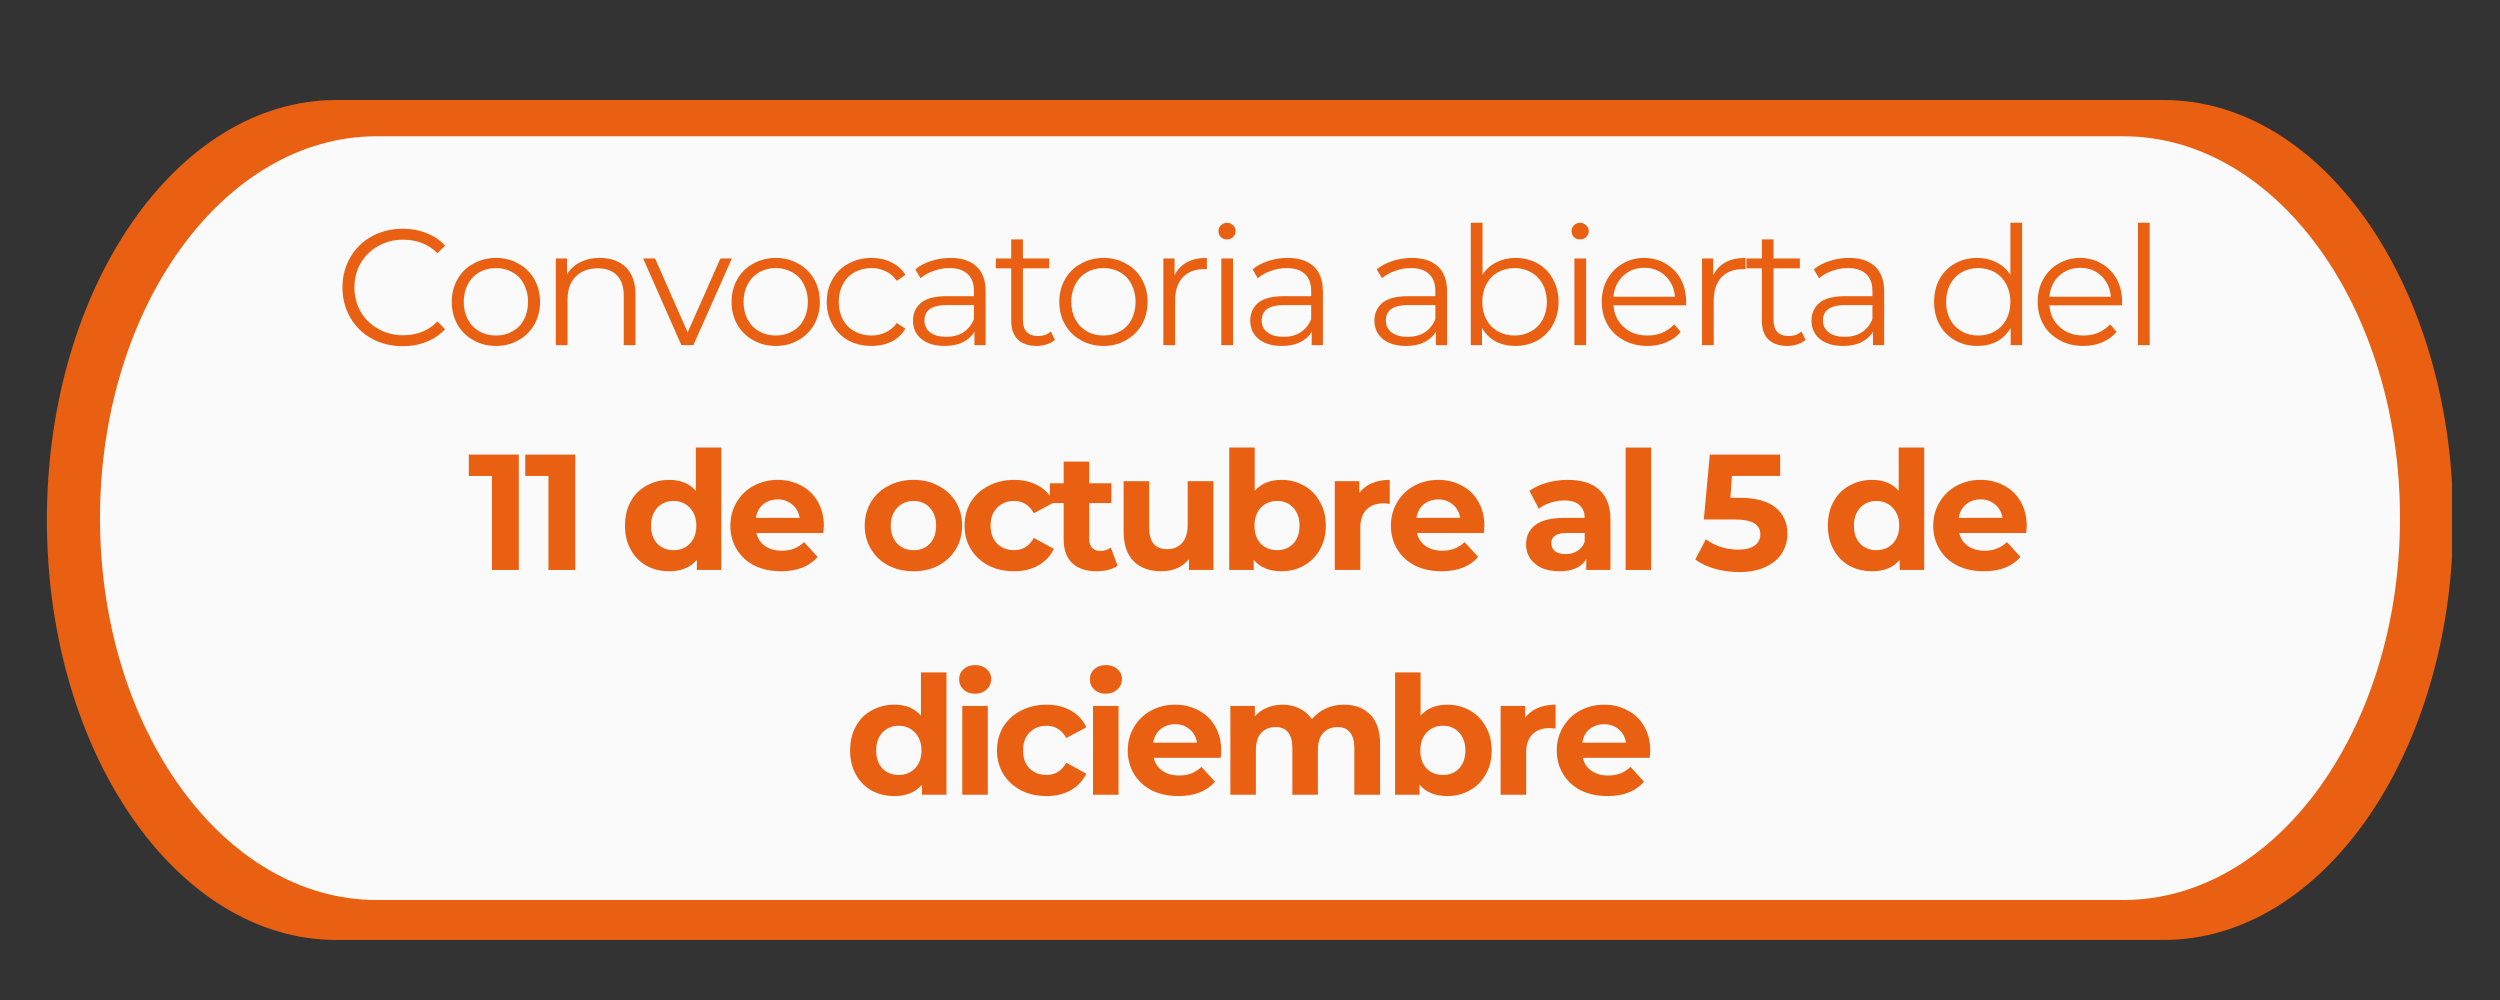
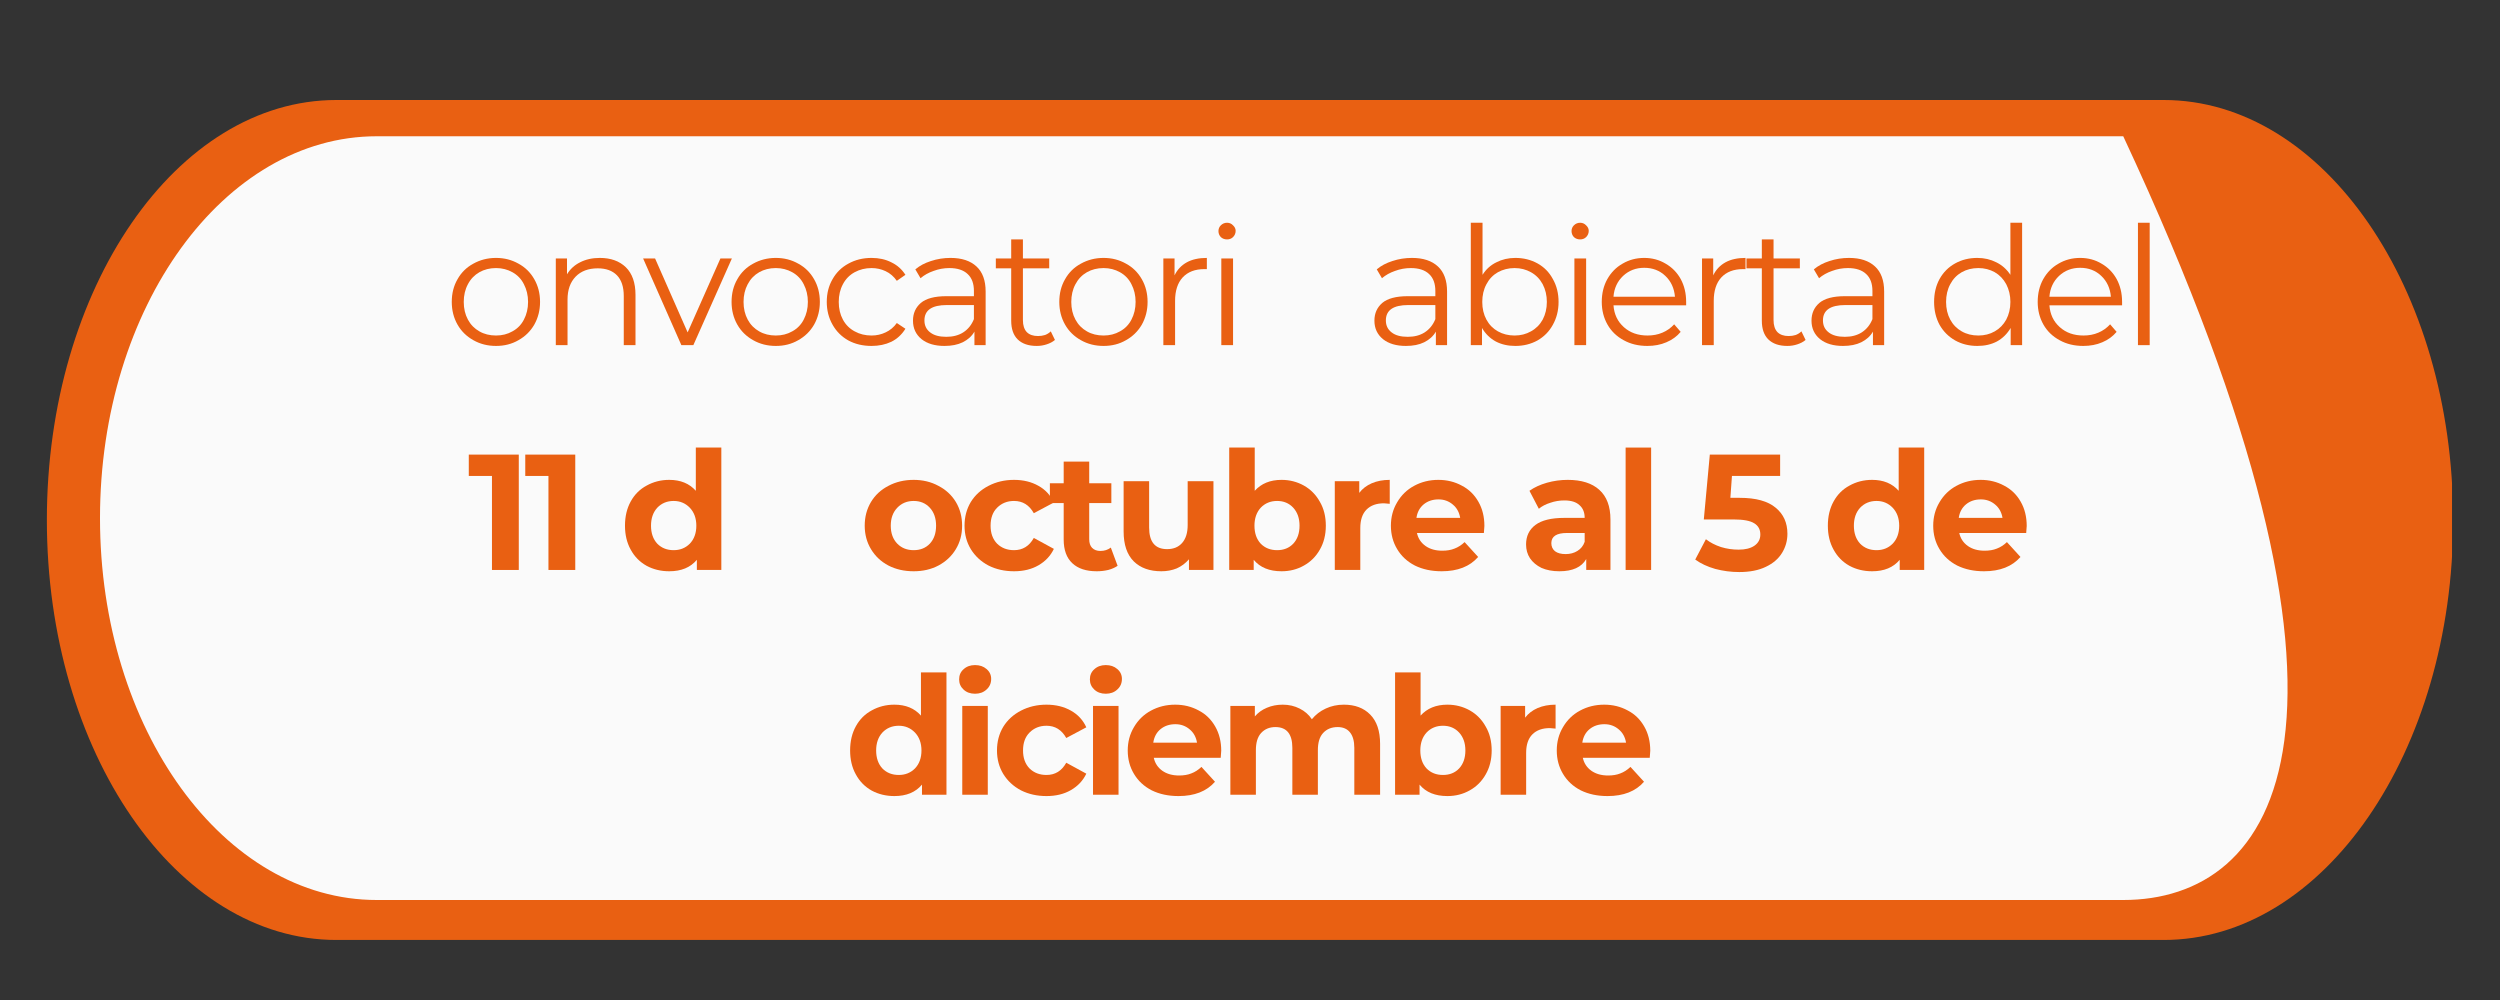
<svg xmlns="http://www.w3.org/2000/svg" width="200" zoomAndPan="magnify" viewBox="0 0 150 60" height="80" preserveAspectRatio="xMidYMid meet" version="1.0">
  <rect x="0" y="0" width="150" height="60" fill="#333333" stroke="none" />
  <defs>
    <g />
    <clipPath id="c74bec735b">
      <path d="M 2.812 6 L 147.32 6 L 147.32 56.398 L 2.812 56.398 Z M 2.812 6 " clip-rule="nonzero" />
    </clipPath>
    <clipPath id="0dbe860887">
      <path d="M 129.816 6 C 139.41 6 147.188 17.281 147.188 31.199 C 147.188 45.117 139.41 56.398 129.816 56.398 L 20.184 56.398 C 10.59 56.398 2.812 45.117 2.812 31.199 C 2.812 17.281 10.59 6 20.184 6 Z M 129.816 6 " clip-rule="nonzero" />
    </clipPath>
    <clipPath id="b581fd598a">
      <path d="M 6 8.176 L 144 8.176 L 144 54 L 6 54 Z M 6 8.176 " clip-rule="nonzero" />
    </clipPath>
    <clipPath id="29a3b16a3f">
-       <path d="M 127.395 8.176 C 136.566 8.176 144 18.434 144 31.09 C 144 43.742 136.566 54 127.395 54 L 22.605 54 C 13.434 54 6 43.742 6 31.09 C 6 18.434 13.434 8.176 22.605 8.176 Z M 127.395 8.176 " clip-rule="nonzero" />
+       <path d="M 127.395 8.176 C 144 43.742 136.566 54 127.395 54 L 22.605 54 C 13.434 54 6 43.742 6 31.09 C 6 18.434 13.434 8.176 22.605 8.176 Z M 127.395 8.176 " clip-rule="nonzero" />
    </clipPath>
  </defs>
  <g clip-path="url(#c74bec735b)">
    <g clip-path="url(#0dbe860887)">
      <path fill="#e96012" d="M 2.812 6 L 147.121 6 L 147.121 56.398 L 2.812 56.398 Z M 2.812 6 " fill-opacity="1" fill-rule="nonzero" />
    </g>
  </g>
  <g clip-path="url(#b581fd598a)">
    <g clip-path="url(#29a3b16a3f)">
      <path fill="#fafafa" d="M 6 8.176 L 144.008 8.176 L 144.008 54 L 6 54 Z M 6 8.176 " fill-opacity="1" fill-rule="nonzero" />
    </g>
  </g>
  <g fill="#e96012" fill-opacity="1">
    <g transform="translate(20.032, 20.709)">
      <g>
-         <path d="M 4.141 0.062 C 3.453 0.062 2.832 -0.086 2.281 -0.391 C 1.727 -0.691 1.297 -1.113 0.984 -1.656 C 0.672 -2.195 0.516 -2.801 0.516 -3.469 C 0.516 -4.125 0.672 -4.723 0.984 -5.266 C 1.297 -5.805 1.727 -6.227 2.281 -6.531 C 2.832 -6.832 3.453 -6.984 4.141 -6.984 C 4.66 -6.984 5.133 -6.895 5.562 -6.719 C 6 -6.551 6.367 -6.301 6.672 -5.969 L 6.219 -5.516 C 5.676 -6.055 4.988 -6.328 4.156 -6.328 C 3.613 -6.328 3.117 -6.203 2.672 -5.953 C 2.223 -5.703 1.867 -5.359 1.609 -4.922 C 1.359 -4.484 1.234 -4 1.234 -3.469 C 1.234 -2.926 1.359 -2.438 1.609 -2 C 1.867 -1.562 2.223 -1.219 2.672 -0.969 C 3.117 -0.719 3.613 -0.594 4.156 -0.594 C 4.988 -0.594 5.676 -0.867 6.219 -1.422 L 6.672 -0.953 C 6.367 -0.629 6 -0.379 5.562 -0.203 C 5.125 -0.023 4.648 0.062 4.141 0.062 Z M 4.141 0.062 " />
-       </g>
+         </g>
    </g>
  </g>
  <g fill="#e96012" fill-opacity="1">
    <g transform="translate(26.653, 20.709)">
      <g>
        <path d="M 3.109 0.047 C 2.609 0.047 2.156 -0.066 1.75 -0.297 C 1.344 -0.523 1.023 -0.836 0.797 -1.234 C 0.566 -1.641 0.453 -2.094 0.453 -2.594 C 0.453 -3.102 0.566 -3.555 0.797 -3.953 C 1.023 -4.359 1.344 -4.672 1.75 -4.891 C 2.156 -5.117 2.609 -5.234 3.109 -5.234 C 3.609 -5.234 4.055 -5.117 4.453 -4.891 C 4.859 -4.672 5.176 -4.359 5.406 -3.953 C 5.633 -3.555 5.75 -3.102 5.75 -2.594 C 5.75 -2.094 5.633 -1.641 5.406 -1.234 C 5.176 -0.836 4.859 -0.523 4.453 -0.297 C 4.055 -0.066 3.609 0.047 3.109 0.047 Z M 3.109 -0.578 C 3.473 -0.578 3.801 -0.66 4.094 -0.828 C 4.395 -0.992 4.625 -1.227 4.781 -1.531 C 4.945 -1.844 5.031 -2.195 5.031 -2.594 C 5.031 -2.988 4.945 -3.344 4.781 -3.656 C 4.625 -3.969 4.395 -4.207 4.094 -4.375 C 3.801 -4.539 3.473 -4.625 3.109 -4.625 C 2.734 -4.625 2.398 -4.539 2.109 -4.375 C 1.816 -4.207 1.586 -3.969 1.422 -3.656 C 1.254 -3.344 1.172 -2.988 1.172 -2.594 C 1.172 -2.195 1.254 -1.844 1.422 -1.531 C 1.586 -1.227 1.816 -0.992 2.109 -0.828 C 2.398 -0.66 2.734 -0.578 3.109 -0.578 Z M 3.109 -0.578 " />
      </g>
    </g>
  </g>
  <g fill="#e96012" fill-opacity="1">
    <g transform="translate(32.364, 20.709)">
      <g>
        <path d="M 3.625 -5.234 C 4.281 -5.234 4.801 -5.047 5.188 -4.672 C 5.57 -4.297 5.766 -3.742 5.766 -3.016 L 5.766 0 L 5.062 0 L 5.062 -2.953 C 5.062 -3.492 4.926 -3.906 4.656 -4.188 C 4.383 -4.469 4 -4.609 3.5 -4.609 C 2.938 -4.609 2.492 -4.441 2.172 -4.109 C 1.848 -3.773 1.688 -3.316 1.688 -2.734 L 1.688 0 L 0.984 0 L 0.984 -5.203 L 1.656 -5.203 L 1.656 -4.25 C 1.844 -4.562 2.102 -4.801 2.438 -4.969 C 2.781 -5.145 3.176 -5.234 3.625 -5.234 Z M 3.625 -5.234 " />
      </g>
    </g>
  </g>
  <g fill="#e96012" fill-opacity="1">
    <g transform="translate(38.57, 20.709)">
      <g>
        <path d="M 5.344 -5.203 L 3.031 0 L 2.312 0 L 0.016 -5.203 L 0.734 -5.203 L 2.688 -0.766 L 4.656 -5.203 Z M 5.344 -5.203 " />
      </g>
    </g>
  </g>
  <g fill="#e96012" fill-opacity="1">
    <g transform="translate(43.441, 20.709)">
      <g>
        <path d="M 3.109 0.047 C 2.609 0.047 2.156 -0.066 1.75 -0.297 C 1.344 -0.523 1.023 -0.836 0.797 -1.234 C 0.566 -1.641 0.453 -2.094 0.453 -2.594 C 0.453 -3.102 0.566 -3.555 0.797 -3.953 C 1.023 -4.359 1.344 -4.672 1.75 -4.891 C 2.156 -5.117 2.609 -5.234 3.109 -5.234 C 3.609 -5.234 4.055 -5.117 4.453 -4.891 C 4.859 -4.672 5.176 -4.359 5.406 -3.953 C 5.633 -3.555 5.75 -3.102 5.75 -2.594 C 5.75 -2.094 5.633 -1.641 5.406 -1.234 C 5.176 -0.836 4.859 -0.523 4.453 -0.297 C 4.055 -0.066 3.609 0.047 3.109 0.047 Z M 3.109 -0.578 C 3.473 -0.578 3.801 -0.66 4.094 -0.828 C 4.395 -0.992 4.625 -1.227 4.781 -1.531 C 4.945 -1.844 5.031 -2.195 5.031 -2.594 C 5.031 -2.988 4.945 -3.344 4.781 -3.656 C 4.625 -3.969 4.395 -4.207 4.094 -4.375 C 3.801 -4.539 3.473 -4.625 3.109 -4.625 C 2.734 -4.625 2.398 -4.539 2.109 -4.375 C 1.816 -4.207 1.586 -3.969 1.422 -3.656 C 1.254 -3.344 1.172 -2.988 1.172 -2.594 C 1.172 -2.195 1.254 -1.844 1.422 -1.531 C 1.586 -1.227 1.816 -0.992 2.109 -0.828 C 2.398 -0.66 2.734 -0.578 3.109 -0.578 Z M 3.109 -0.578 " />
      </g>
    </g>
  </g>
  <g fill="#e96012" fill-opacity="1">
    <g transform="translate(49.153, 20.709)">
      <g>
        <path d="M 3.141 0.047 C 2.617 0.047 2.156 -0.062 1.75 -0.281 C 1.344 -0.508 1.023 -0.828 0.797 -1.234 C 0.566 -1.641 0.453 -2.094 0.453 -2.594 C 0.453 -3.102 0.566 -3.555 0.797 -3.953 C 1.023 -4.359 1.344 -4.672 1.75 -4.891 C 2.156 -5.117 2.617 -5.234 3.141 -5.234 C 3.586 -5.234 3.984 -5.145 4.328 -4.969 C 4.68 -4.801 4.961 -4.551 5.172 -4.219 L 4.656 -3.859 C 4.477 -4.117 4.254 -4.312 3.984 -4.438 C 3.723 -4.562 3.441 -4.625 3.141 -4.625 C 2.766 -4.625 2.426 -4.539 2.125 -4.375 C 1.82 -4.207 1.586 -3.969 1.422 -3.656 C 1.254 -3.344 1.172 -2.988 1.172 -2.594 C 1.172 -2.195 1.254 -1.844 1.422 -1.531 C 1.586 -1.227 1.82 -0.992 2.125 -0.828 C 2.426 -0.66 2.766 -0.578 3.141 -0.578 C 3.441 -0.578 3.723 -0.641 3.984 -0.766 C 4.254 -0.891 4.477 -1.078 4.656 -1.328 L 5.172 -0.984 C 4.961 -0.641 4.68 -0.379 4.328 -0.203 C 3.973 -0.035 3.578 0.047 3.141 0.047 Z M 3.141 0.047 " />
      </g>
    </g>
  </g>
  <g fill="#e96012" fill-opacity="1">
    <g transform="translate(54.232, 20.709)">
      <g>
        <path d="M 2.797 -5.234 C 3.473 -5.234 3.992 -5.062 4.359 -4.719 C 4.723 -4.383 4.906 -3.883 4.906 -3.219 L 4.906 0 L 4.234 0 L 4.234 -0.812 C 4.078 -0.539 3.844 -0.328 3.531 -0.172 C 3.227 -0.023 2.863 0.047 2.438 0.047 C 1.863 0.047 1.406 -0.086 1.062 -0.359 C 0.719 -0.641 0.547 -1.008 0.547 -1.469 C 0.547 -1.906 0.703 -2.258 1.016 -2.531 C 1.336 -2.801 1.848 -2.938 2.547 -2.938 L 4.203 -2.938 L 4.203 -3.25 C 4.203 -3.695 4.078 -4.035 3.828 -4.266 C 3.578 -4.504 3.211 -4.625 2.734 -4.625 C 2.398 -4.625 2.082 -4.566 1.781 -4.453 C 1.477 -4.348 1.219 -4.203 1 -4.016 L 0.688 -4.547 C 0.945 -4.766 1.258 -4.93 1.625 -5.047 C 2 -5.172 2.391 -5.234 2.797 -5.234 Z M 2.547 -0.5 C 2.941 -0.5 3.281 -0.586 3.562 -0.766 C 3.852 -0.953 4.066 -1.219 4.203 -1.562 L 4.203 -2.406 L 2.578 -2.406 C 1.68 -2.406 1.234 -2.098 1.234 -1.484 C 1.234 -1.18 1.348 -0.941 1.578 -0.766 C 1.805 -0.586 2.129 -0.5 2.547 -0.5 Z M 2.547 -0.5 " />
      </g>
    </g>
  </g>
  <g fill="#e96012" fill-opacity="1">
    <g transform="translate(59.578, 20.709)">
      <g>
        <path d="M 3.719 -0.312 C 3.582 -0.195 3.414 -0.109 3.219 -0.047 C 3.031 0.016 2.832 0.047 2.625 0.047 C 2.133 0.047 1.754 -0.082 1.484 -0.344 C 1.223 -0.602 1.094 -0.977 1.094 -1.469 L 1.094 -4.609 L 0.172 -4.609 L 0.172 -5.203 L 1.094 -5.203 L 1.094 -6.344 L 1.797 -6.344 L 1.797 -5.203 L 3.375 -5.203 L 3.375 -4.609 L 1.797 -4.609 L 1.797 -1.5 C 1.797 -1.188 1.875 -0.945 2.031 -0.781 C 2.188 -0.625 2.41 -0.547 2.703 -0.547 C 2.848 -0.547 2.988 -0.566 3.125 -0.609 C 3.258 -0.66 3.375 -0.734 3.469 -0.828 Z M 3.719 -0.312 " />
      </g>
    </g>
  </g>
  <g fill="#e96012" fill-opacity="1">
    <g transform="translate(63.105, 20.709)">
      <g>
        <path d="M 3.109 0.047 C 2.609 0.047 2.156 -0.066 1.75 -0.297 C 1.344 -0.523 1.023 -0.836 0.797 -1.234 C 0.566 -1.641 0.453 -2.094 0.453 -2.594 C 0.453 -3.102 0.566 -3.555 0.797 -3.953 C 1.023 -4.359 1.344 -4.672 1.75 -4.891 C 2.156 -5.117 2.609 -5.234 3.109 -5.234 C 3.609 -5.234 4.055 -5.117 4.453 -4.891 C 4.859 -4.672 5.176 -4.359 5.406 -3.953 C 5.633 -3.555 5.75 -3.102 5.75 -2.594 C 5.75 -2.094 5.633 -1.641 5.406 -1.234 C 5.176 -0.836 4.859 -0.523 4.453 -0.297 C 4.055 -0.066 3.609 0.047 3.109 0.047 Z M 3.109 -0.578 C 3.473 -0.578 3.801 -0.66 4.094 -0.828 C 4.395 -0.992 4.625 -1.227 4.781 -1.531 C 4.945 -1.844 5.031 -2.195 5.031 -2.594 C 5.031 -2.988 4.945 -3.344 4.781 -3.656 C 4.625 -3.969 4.395 -4.207 4.094 -4.375 C 3.801 -4.539 3.473 -4.625 3.109 -4.625 C 2.734 -4.625 2.398 -4.539 2.109 -4.375 C 1.816 -4.207 1.586 -3.969 1.422 -3.656 C 1.254 -3.344 1.172 -2.988 1.172 -2.594 C 1.172 -2.195 1.254 -1.844 1.422 -1.531 C 1.586 -1.227 1.816 -0.992 2.109 -0.828 C 2.398 -0.66 2.734 -0.578 3.109 -0.578 Z M 3.109 -0.578 " />
      </g>
    </g>
  </g>
  <g fill="#e96012" fill-opacity="1">
    <g transform="translate(68.817, 20.709)">
      <g>
        <path d="M 1.656 -4.188 C 1.82 -4.531 2.066 -4.789 2.391 -4.969 C 2.711 -5.145 3.113 -5.234 3.594 -5.234 L 3.594 -4.562 L 3.438 -4.562 C 2.883 -4.562 2.453 -4.395 2.141 -4.062 C 1.836 -3.727 1.688 -3.258 1.688 -2.656 L 1.688 0 L 0.984 0 L 0.984 -5.203 L 1.656 -5.203 Z M 1.656 -4.188 " />
      </g>
    </g>
  </g>
  <g fill="#e96012" fill-opacity="1">
    <g transform="translate(72.295, 20.709)">
      <g>
        <path d="M 0.984 -5.203 L 1.688 -5.203 L 1.688 0 L 0.984 0 Z M 1.328 -6.344 C 1.18 -6.344 1.055 -6.391 0.953 -6.484 C 0.859 -6.586 0.812 -6.707 0.812 -6.844 C 0.812 -6.977 0.859 -7.094 0.953 -7.188 C 1.055 -7.289 1.18 -7.344 1.328 -7.344 C 1.473 -7.344 1.594 -7.289 1.688 -7.188 C 1.789 -7.094 1.844 -6.984 1.844 -6.859 C 1.844 -6.711 1.789 -6.586 1.688 -6.484 C 1.594 -6.391 1.473 -6.344 1.328 -6.344 Z M 1.328 -6.344 " />
      </g>
    </g>
  </g>
  <g fill="#e96012" fill-opacity="1">
    <g transform="translate(74.468, 20.709)">
      <g>
+         </g>
+     </g>
+   </g>
+   <g fill="#e96012" fill-opacity="1">
+     <g transform="translate(79.814, 20.709)">
+       <g />
+     </g>
+   </g>
+   <g fill="#e96012" fill-opacity="1">
+     <g transform="translate(81.918, 20.709)">
+       <g>
        <path d="M 2.797 -5.234 C 3.473 -5.234 3.992 -5.062 4.359 -4.719 C 4.723 -4.383 4.906 -3.883 4.906 -3.219 L 4.906 0 L 4.234 0 L 4.234 -0.812 C 4.078 -0.539 3.844 -0.328 3.531 -0.172 C 3.227 -0.023 2.863 0.047 2.438 0.047 C 1.863 0.047 1.406 -0.086 1.062 -0.359 C 0.719 -0.641 0.547 -1.008 0.547 -1.469 C 0.547 -1.906 0.703 -2.258 1.016 -2.531 C 1.336 -2.801 1.848 -2.938 2.547 -2.938 L 4.203 -2.938 L 4.203 -3.25 C 4.203 -3.695 4.078 -4.035 3.828 -4.266 C 3.578 -4.504 3.211 -4.625 2.734 -4.625 C 2.398 -4.625 2.082 -4.566 1.781 -4.453 C 1.477 -4.348 1.219 -4.203 1 -4.016 L 0.688 -4.547 C 0.945 -4.766 1.258 -4.93 1.625 -5.047 C 2 -5.172 2.391 -5.234 2.797 -5.234 Z M 2.547 -0.5 C 2.941 -0.5 3.281 -0.586 3.562 -0.766 C 3.852 -0.953 4.066 -1.219 4.203 -1.562 L 4.203 -2.406 L 2.578 -2.406 C 1.68 -2.406 1.234 -2.098 1.234 -1.484 C 1.234 -1.18 1.348 -0.941 1.578 -0.766 C 1.805 -0.586 2.129 -0.5 2.547 -0.5 Z M 2.547 -0.5 " />
      </g>
    </g>
  </g>
  <g fill="#e96012" fill-opacity="1">
-     <g transform="translate(79.814, 20.709)">
-       <g />
-     </g>
-   </g>
-   <g fill="#e96012" fill-opacity="1">
-     <g transform="translate(81.918, 20.709)">
+     <g transform="translate(87.264, 20.709)">
+       <g>
+         <path d="M 3.656 -5.234 C 4.145 -5.234 4.586 -5.125 4.984 -4.906 C 5.379 -4.688 5.688 -4.375 5.906 -3.969 C 6.133 -3.57 6.25 -3.113 6.25 -2.594 C 6.25 -2.082 6.133 -1.625 5.906 -1.219 C 5.688 -0.82 5.379 -0.508 4.984 -0.281 C 4.586 -0.062 4.145 0.047 3.656 0.047 C 3.219 0.047 2.828 -0.039 2.484 -0.219 C 2.141 -0.406 1.863 -0.676 1.656 -1.031 L 1.656 0 L 0.984 0 L 0.984 -7.344 L 1.688 -7.344 L 1.688 -4.219 C 1.895 -4.551 2.172 -4.801 2.516 -4.969 C 2.859 -5.145 3.238 -5.234 3.656 -5.234 Z M 3.609 -0.578 C 3.973 -0.578 4.301 -0.66 4.594 -0.828 C 4.895 -0.992 5.129 -1.227 5.297 -1.531 C 5.461 -1.844 5.547 -2.195 5.547 -2.594 C 5.547 -2.988 5.461 -3.344 5.297 -3.656 C 5.129 -3.969 4.895 -4.207 4.594 -4.375 C 4.301 -4.539 3.973 -4.625 3.609 -4.625 C 3.242 -4.625 2.91 -4.539 2.609 -4.375 C 2.316 -4.207 2.086 -3.969 1.922 -3.656 C 1.754 -3.344 1.672 -2.988 1.672 -2.594 C 1.672 -2.195 1.754 -1.844 1.922 -1.531 C 2.086 -1.227 2.316 -0.992 2.609 -0.828 C 2.91 -0.66 3.242 -0.578 3.609 -0.578 Z M 3.609 -0.578 " />
+       </g>
+     </g>
+   </g>
+   <g fill="#e96012" fill-opacity="1">
+     <g transform="translate(93.48, 20.709)">
+       <g>
+         <path d="M 0.984 -5.203 L 1.688 -5.203 L 1.688 0 L 0.984 0 Z M 1.328 -6.344 C 1.18 -6.344 1.055 -6.391 0.953 -6.484 C 0.859 -6.586 0.812 -6.707 0.812 -6.844 C 0.812 -6.977 0.859 -7.094 0.953 -7.188 C 1.055 -7.289 1.18 -7.344 1.328 -7.344 C 1.473 -7.344 1.594 -7.289 1.688 -7.188 C 1.789 -7.094 1.844 -6.984 1.844 -6.859 C 1.844 -6.711 1.789 -6.586 1.688 -6.484 C 1.594 -6.391 1.473 -6.344 1.328 -6.344 Z M 1.328 -6.344 " />
+       </g>
+     </g>
+   </g>
+   <g fill="#e96012" fill-opacity="1">
+     <g transform="translate(95.653, 20.709)">
+       <g>
+         <path d="M 5.516 -2.391 L 1.156 -2.391 C 1.195 -1.848 1.406 -1.41 1.781 -1.078 C 2.156 -0.742 2.629 -0.578 3.203 -0.578 C 3.523 -0.578 3.82 -0.633 4.094 -0.75 C 4.363 -0.863 4.598 -1.031 4.797 -1.25 L 5.188 -0.797 C 4.957 -0.523 4.672 -0.316 4.328 -0.172 C 3.984 -0.023 3.602 0.047 3.188 0.047 C 2.656 0.047 2.18 -0.066 1.766 -0.297 C 1.348 -0.523 1.023 -0.836 0.797 -1.234 C 0.566 -1.641 0.453 -2.094 0.453 -2.594 C 0.453 -3.102 0.562 -3.555 0.781 -3.953 C 1.008 -4.359 1.316 -4.672 1.703 -4.891 C 2.086 -5.117 2.52 -5.234 3 -5.234 C 3.477 -5.234 3.906 -5.117 4.281 -4.891 C 4.664 -4.672 4.969 -4.363 5.188 -3.969 C 5.406 -3.57 5.516 -3.113 5.516 -2.594 Z M 3 -4.641 C 2.5 -4.641 2.078 -4.477 1.734 -4.156 C 1.391 -3.832 1.195 -3.414 1.156 -2.906 L 4.844 -2.906 C 4.801 -3.414 4.609 -3.832 4.266 -4.156 C 3.93 -4.477 3.508 -4.641 3 -4.641 Z M 3 -4.641 " />
+       </g>
+     </g>
+   </g>
+   <g fill="#e96012" fill-opacity="1">
+     <g transform="translate(101.137, 20.709)">
+       <g>
+         <path d="M 1.656 -4.188 C 1.82 -4.531 2.066 -4.789 2.391 -4.969 C 2.711 -5.145 3.113 -5.234 3.594 -5.234 L 3.594 -4.562 L 3.438 -4.562 C 2.883 -4.562 2.453 -4.395 2.141 -4.062 C 1.836 -3.727 1.688 -3.258 1.688 -2.656 L 1.688 0 L 0.984 0 L 0.984 -5.203 L 1.656 -5.203 Z M 1.656 -4.188 " />
+       </g>
+     </g>
+   </g>
+   <g fill="#e96012" fill-opacity="1">
+     <g transform="translate(104.616, 20.709)">
+       <g>
+         <path d="M 3.719 -0.312 C 3.582 -0.195 3.414 -0.109 3.219 -0.047 C 3.031 0.016 2.832 0.047 2.625 0.047 C 2.133 0.047 1.754 -0.082 1.484 -0.344 C 1.223 -0.602 1.094 -0.977 1.094 -1.469 L 1.094 -4.609 L 0.172 -4.609 L 0.172 -5.203 L 1.094 -5.203 L 1.094 -6.344 L 1.797 -6.344 L 1.797 -5.203 L 3.375 -5.203 L 3.375 -4.609 L 1.797 -4.609 L 1.797 -1.5 C 1.797 -1.188 1.875 -0.945 2.031 -0.781 C 2.188 -0.625 2.41 -0.547 2.703 -0.547 C 2.848 -0.547 2.988 -0.566 3.125 -0.609 C 3.258 -0.66 3.375 -0.734 3.469 -0.828 Z M 3.719 -0.312 " />
+       </g>
+     </g>
+   </g>
+   <g fill="#e96012" fill-opacity="1">
+     <g transform="translate(108.143, 20.709)">
      <g>
        <path d="M 2.797 -5.234 C 3.473 -5.234 3.992 -5.062 4.359 -4.719 C 4.723 -4.383 4.906 -3.883 4.906 -3.219 L 4.906 0 L 4.234 0 L 4.234 -0.812 C 4.078 -0.539 3.844 -0.328 3.531 -0.172 C 3.227 -0.023 2.863 0.047 2.438 0.047 C 1.863 0.047 1.406 -0.086 1.062 -0.359 C 0.719 -0.641 0.547 -1.008 0.547 -1.469 C 0.547 -1.906 0.703 -2.258 1.016 -2.531 C 1.336 -2.801 1.848 -2.938 2.547 -2.938 L 4.203 -2.938 L 4.203 -3.25 C 4.203 -3.695 4.078 -4.035 3.828 -4.266 C 3.578 -4.504 3.211 -4.625 2.734 -4.625 C 2.398 -4.625 2.082 -4.566 1.781 -4.453 C 1.477 -4.348 1.219 -4.203 1 -4.016 L 0.688 -4.547 C 0.945 -4.766 1.258 -4.93 1.625 -5.047 C 2 -5.172 2.391 -5.234 2.797 -5.234 Z M 2.547 -0.5 C 2.941 -0.5 3.281 -0.586 3.562 -0.766 C 3.852 -0.953 4.066 -1.219 4.203 -1.562 L 4.203 -2.406 L 2.578 -2.406 C 1.68 -2.406 1.234 -2.098 1.234 -1.484 C 1.234 -1.18 1.348 -0.941 1.578 -0.766 C 1.805 -0.586 2.129 -0.5 2.547 -0.5 Z M 2.547 -0.5 " />
      </g>
    </g>
  </g>
  <g fill="#e96012" fill-opacity="1">
-     <g transform="translate(87.264, 20.709)">
-       <g>
-         <path d="M 3.656 -5.234 C 4.145 -5.234 4.586 -5.125 4.984 -4.906 C 5.379 -4.688 5.688 -4.375 5.906 -3.969 C 6.133 -3.57 6.25 -3.113 6.25 -2.594 C 6.25 -2.082 6.133 -1.625 5.906 -1.219 C 5.688 -0.82 5.379 -0.508 4.984 -0.281 C 4.586 -0.062 4.145 0.047 3.656 0.047 C 3.219 0.047 2.828 -0.039 2.484 -0.219 C 2.141 -0.406 1.863 -0.676 1.656 -1.031 L 1.656 0 L 0.984 0 L 0.984 -7.344 L 1.688 -7.344 L 1.688 -4.219 C 1.895 -4.551 2.172 -4.801 2.516 -4.969 C 2.859 -5.145 3.238 -5.234 3.656 -5.234 Z M 3.609 -0.578 C 3.973 -0.578 4.301 -0.66 4.594 -0.828 C 4.895 -0.992 5.129 -1.227 5.297 -1.531 C 5.461 -1.844 5.547 -2.195 5.547 -2.594 C 5.547 -2.988 5.461 -3.344 5.297 -3.656 C 5.129 -3.969 4.895 -4.207 4.594 -4.375 C 4.301 -4.539 3.973 -4.625 3.609 -4.625 C 3.242 -4.625 2.91 -4.539 2.609 -4.375 C 2.316 -4.207 2.086 -3.969 1.922 -3.656 C 1.754 -3.344 1.672 -2.988 1.672 -2.594 C 1.672 -2.195 1.754 -1.844 1.922 -1.531 C 2.086 -1.227 2.316 -0.992 2.609 -0.828 C 2.91 -0.66 3.242 -0.578 3.609 -0.578 Z M 3.609 -0.578 " />
-       </g>
-     </g>
-   </g>
-   <g fill="#e96012" fill-opacity="1">
-     <g transform="translate(93.48, 20.709)">
-       <g>
-         <path d="M 0.984 -5.203 L 1.688 -5.203 L 1.688 0 L 0.984 0 Z M 1.328 -6.344 C 1.18 -6.344 1.055 -6.391 0.953 -6.484 C 0.859 -6.586 0.812 -6.707 0.812 -6.844 C 0.812 -6.977 0.859 -7.094 0.953 -7.188 C 1.055 -7.289 1.18 -7.344 1.328 -7.344 C 1.473 -7.344 1.594 -7.289 1.688 -7.188 C 1.789 -7.094 1.844 -6.984 1.844 -6.859 C 1.844 -6.711 1.789 -6.586 1.688 -6.484 C 1.594 -6.391 1.473 -6.344 1.328 -6.344 Z M 1.328 -6.344 " />
-       </g>
-     </g>
-   </g>
-   <g fill="#e96012" fill-opacity="1">
-     <g transform="translate(95.653, 20.709)">
+     <g transform="translate(113.489, 20.709)">
+       <g />
+     </g>
+   </g>
+   <g fill="#e96012" fill-opacity="1">
+     <g transform="translate(115.593, 20.709)">
+       <g>
+         <path d="M 5.734 -7.344 L 5.734 0 L 5.047 0 L 5.047 -1.031 C 4.836 -0.676 4.562 -0.406 4.219 -0.219 C 3.875 -0.039 3.484 0.047 3.047 0.047 C 2.555 0.047 2.113 -0.062 1.719 -0.281 C 1.32 -0.508 1.008 -0.82 0.781 -1.219 C 0.562 -1.625 0.453 -2.082 0.453 -2.594 C 0.453 -3.113 0.562 -3.57 0.781 -3.969 C 1.008 -4.375 1.32 -4.688 1.719 -4.906 C 2.113 -5.125 2.555 -5.234 3.047 -5.234 C 3.461 -5.234 3.844 -5.145 4.188 -4.969 C 4.531 -4.801 4.812 -4.551 5.031 -4.219 L 5.031 -7.344 Z M 3.109 -0.578 C 3.473 -0.578 3.801 -0.66 4.094 -0.828 C 4.383 -0.992 4.613 -1.227 4.781 -1.531 C 4.945 -1.844 5.031 -2.195 5.031 -2.594 C 5.031 -2.988 4.945 -3.344 4.781 -3.656 C 4.613 -3.969 4.383 -4.207 4.094 -4.375 C 3.801 -4.539 3.473 -4.625 3.109 -4.625 C 2.734 -4.625 2.398 -4.539 2.109 -4.375 C 1.816 -4.207 1.586 -3.969 1.422 -3.656 C 1.254 -3.344 1.172 -2.988 1.172 -2.594 C 1.172 -2.195 1.254 -1.844 1.422 -1.531 C 1.586 -1.227 1.816 -0.992 2.109 -0.828 C 2.398 -0.66 2.734 -0.578 3.109 -0.578 Z M 3.109 -0.578 " />
+       </g>
+     </g>
+   </g>
+   <g fill="#e96012" fill-opacity="1">
+     <g transform="translate(121.809, 20.709)">
      <g>
        <path d="M 5.516 -2.391 L 1.156 -2.391 C 1.195 -1.848 1.406 -1.41 1.781 -1.078 C 2.156 -0.742 2.629 -0.578 3.203 -0.578 C 3.523 -0.578 3.82 -0.633 4.094 -0.75 C 4.363 -0.863 4.598 -1.031 4.797 -1.25 L 5.188 -0.797 C 4.957 -0.523 4.672 -0.316 4.328 -0.172 C 3.984 -0.023 3.602 0.047 3.188 0.047 C 2.656 0.047 2.18 -0.066 1.766 -0.297 C 1.348 -0.523 1.023 -0.836 0.797 -1.234 C 0.566 -1.641 0.453 -2.094 0.453 -2.594 C 0.453 -3.102 0.562 -3.555 0.781 -3.953 C 1.008 -4.359 1.316 -4.672 1.703 -4.891 C 2.086 -5.117 2.52 -5.234 3 -5.234 C 3.477 -5.234 3.906 -5.117 4.281 -4.891 C 4.664 -4.672 4.969 -4.363 5.188 -3.969 C 5.406 -3.57 5.516 -3.113 5.516 -2.594 Z M 3 -4.641 C 2.5 -4.641 2.078 -4.477 1.734 -4.156 C 1.391 -3.832 1.195 -3.414 1.156 -2.906 L 4.844 -2.906 C 4.801 -3.414 4.609 -3.832 4.266 -4.156 C 3.93 -4.477 3.508 -4.641 3 -4.641 Z M 3 -4.641 " />
      </g>
    </g>
  </g>
  <g fill="#e96012" fill-opacity="1">
-     <g transform="translate(101.137, 20.709)">
-       <g>
-         <path d="M 1.656 -4.188 C 1.82 -4.531 2.066 -4.789 2.391 -4.969 C 2.711 -5.145 3.113 -5.234 3.594 -5.234 L 3.594 -4.562 L 3.438 -4.562 C 2.883 -4.562 2.453 -4.395 2.141 -4.062 C 1.836 -3.727 1.688 -3.258 1.688 -2.656 L 1.688 0 L 0.984 0 L 0.984 -5.203 L 1.656 -5.203 Z M 1.656 -4.188 " />
-       </g>
-     </g>
-   </g>
-   <g fill="#e96012" fill-opacity="1">
-     <g transform="translate(104.616, 20.709)">
-       <g>
-         <path d="M 3.719 -0.312 C 3.582 -0.195 3.414 -0.109 3.219 -0.047 C 3.031 0.016 2.832 0.047 2.625 0.047 C 2.133 0.047 1.754 -0.082 1.484 -0.344 C 1.223 -0.602 1.094 -0.977 1.094 -1.469 L 1.094 -4.609 L 0.172 -4.609 L 0.172 -5.203 L 1.094 -5.203 L 1.094 -6.344 L 1.797 -6.344 L 1.797 -5.203 L 3.375 -5.203 L 3.375 -4.609 L 1.797 -4.609 L 1.797 -1.5 C 1.797 -1.188 1.875 -0.945 2.031 -0.781 C 2.188 -0.625 2.41 -0.547 2.703 -0.547 C 2.848 -0.547 2.988 -0.566 3.125 -0.609 C 3.258 -0.66 3.375 -0.734 3.469 -0.828 Z M 3.719 -0.312 " />
-       </g>
-     </g>
-   </g>
-   <g fill="#e96012" fill-opacity="1">
-     <g transform="translate(108.143, 20.709)">
-       <g>
-         <path d="M 2.797 -5.234 C 3.473 -5.234 3.992 -5.062 4.359 -4.719 C 4.723 -4.383 4.906 -3.883 4.906 -3.219 L 4.906 0 L 4.234 0 L 4.234 -0.812 C 4.078 -0.539 3.844 -0.328 3.531 -0.172 C 3.227 -0.023 2.863 0.047 2.438 0.047 C 1.863 0.047 1.406 -0.086 1.062 -0.359 C 0.719 -0.641 0.547 -1.008 0.547 -1.469 C 0.547 -1.906 0.703 -2.258 1.016 -2.531 C 1.336 -2.801 1.848 -2.938 2.547 -2.938 L 4.203 -2.938 L 4.203 -3.25 C 4.203 -3.695 4.078 -4.035 3.828 -4.266 C 3.578 -4.504 3.211 -4.625 2.734 -4.625 C 2.398 -4.625 2.082 -4.566 1.781 -4.453 C 1.477 -4.348 1.219 -4.203 1 -4.016 L 0.688 -4.547 C 0.945 -4.766 1.258 -4.93 1.625 -5.047 C 2 -5.172 2.391 -5.234 2.797 -5.234 Z M 2.547 -0.5 C 2.941 -0.5 3.281 -0.586 3.562 -0.766 C 3.852 -0.953 4.066 -1.219 4.203 -1.562 L 4.203 -2.406 L 2.578 -2.406 C 1.68 -2.406 1.234 -2.098 1.234 -1.484 C 1.234 -1.18 1.348 -0.941 1.578 -0.766 C 1.805 -0.586 2.129 -0.5 2.547 -0.5 Z M 2.547 -0.5 " />
-       </g>
-     </g>
-   </g>
-   <g fill="#e96012" fill-opacity="1">
-     <g transform="translate(113.489, 20.709)">
-       <g />
-     </g>
-   </g>
-   <g fill="#e96012" fill-opacity="1">
-     <g transform="translate(115.593, 20.709)">
-       <g>
-         <path d="M 5.734 -7.344 L 5.734 0 L 5.047 0 L 5.047 -1.031 C 4.836 -0.676 4.562 -0.406 4.219 -0.219 C 3.875 -0.039 3.484 0.047 3.047 0.047 C 2.555 0.047 2.113 -0.062 1.719 -0.281 C 1.32 -0.508 1.008 -0.82 0.781 -1.219 C 0.562 -1.625 0.453 -2.082 0.453 -2.594 C 0.453 -3.113 0.562 -3.57 0.781 -3.969 C 1.008 -4.375 1.32 -4.688 1.719 -4.906 C 2.113 -5.125 2.555 -5.234 3.047 -5.234 C 3.461 -5.234 3.844 -5.145 4.188 -4.969 C 4.531 -4.801 4.812 -4.551 5.031 -4.219 L 5.031 -7.344 Z M 3.109 -0.578 C 3.473 -0.578 3.801 -0.66 4.094 -0.828 C 4.383 -0.992 4.613 -1.227 4.781 -1.531 C 4.945 -1.844 5.031 -2.195 5.031 -2.594 C 5.031 -2.988 4.945 -3.344 4.781 -3.656 C 4.613 -3.969 4.383 -4.207 4.094 -4.375 C 3.801 -4.539 3.473 -4.625 3.109 -4.625 C 2.734 -4.625 2.398 -4.539 2.109 -4.375 C 1.816 -4.207 1.586 -3.969 1.422 -3.656 C 1.254 -3.344 1.172 -2.988 1.172 -2.594 C 1.172 -2.195 1.254 -1.844 1.422 -1.531 C 1.586 -1.227 1.816 -0.992 2.109 -0.828 C 2.398 -0.66 2.734 -0.578 3.109 -0.578 Z M 3.109 -0.578 " />
-       </g>
-     </g>
-   </g>
-   <g fill="#e96012" fill-opacity="1">
-     <g transform="translate(121.809, 20.709)">
-       <g>
-         <path d="M 5.516 -2.391 L 1.156 -2.391 C 1.195 -1.848 1.406 -1.41 1.781 -1.078 C 2.156 -0.742 2.629 -0.578 3.203 -0.578 C 3.523 -0.578 3.82 -0.633 4.094 -0.75 C 4.363 -0.863 4.598 -1.031 4.797 -1.25 L 5.188 -0.797 C 4.957 -0.523 4.672 -0.316 4.328 -0.172 C 3.984 -0.023 3.602 0.047 3.188 0.047 C 2.656 0.047 2.18 -0.066 1.766 -0.297 C 1.348 -0.523 1.023 -0.836 0.797 -1.234 C 0.566 -1.641 0.453 -2.094 0.453 -2.594 C 0.453 -3.102 0.562 -3.555 0.781 -3.953 C 1.008 -4.359 1.316 -4.672 1.703 -4.891 C 2.086 -5.117 2.52 -5.234 3 -5.234 C 3.477 -5.234 3.906 -5.117 4.281 -4.891 C 4.664 -4.672 4.969 -4.363 5.188 -3.969 C 5.406 -3.57 5.516 -3.113 5.516 -2.594 Z M 3 -4.641 C 2.5 -4.641 2.078 -4.477 1.734 -4.156 C 1.391 -3.832 1.195 -3.414 1.156 -2.906 L 4.844 -2.906 C 4.801 -3.414 4.609 -3.832 4.266 -4.156 C 3.93 -4.477 3.508 -4.641 3 -4.641 Z M 3 -4.641 " />
-       </g>
-     </g>
-   </g>
-   <g fill="#e96012" fill-opacity="1">
    <g transform="translate(127.293, 20.709)">
      <g>
        <path d="M 0.984 -7.344 L 1.688 -7.344 L 1.688 0 L 0.984 0 Z M 0.984 -7.344 " />
      </g>
    </g>
  </g>
  <g fill="#e96012" fill-opacity="1">
    <g transform="translate(28.065, 34.198)">
      <g>
        <path d="M 3.062 -6.922 L 3.062 0 L 1.453 0 L 1.453 -5.641 L 0.062 -5.641 L 0.062 -6.922 Z M 3.062 -6.922 " />
      </g>
    </g>
  </g>
  <g fill="#e96012" fill-opacity="1">
    <g transform="translate(31.454, 34.198)">
      <g>
        <path d="M 3.062 -6.922 L 3.062 0 L 1.453 0 L 1.453 -5.641 L 0.062 -5.641 L 0.062 -6.922 Z M 3.062 -6.922 " />
      </g>
    </g>
  </g>
  <g fill="#e96012" fill-opacity="1">
    <g transform="translate(34.843, 34.198)">
      <g />
    </g>
  </g>
  <g fill="#e96012" fill-opacity="1">
    <g transform="translate(37.155, 34.198)">
      <g>
        <path d="M 6.125 -7.344 L 6.125 0 L 4.656 0 L 4.656 -0.609 C 4.27 -0.148 3.719 0.078 3 0.078 C 2.5 0.078 2.047 -0.031 1.641 -0.25 C 1.234 -0.477 0.914 -0.801 0.688 -1.219 C 0.457 -1.633 0.344 -2.113 0.344 -2.656 C 0.344 -3.207 0.457 -3.691 0.688 -4.109 C 0.914 -4.523 1.234 -4.844 1.641 -5.062 C 2.047 -5.289 2.5 -5.406 3 -5.406 C 3.676 -5.406 4.207 -5.188 4.594 -4.75 L 4.594 -7.344 Z M 3.266 -1.188 C 3.648 -1.188 3.973 -1.316 4.234 -1.578 C 4.492 -1.848 4.625 -2.207 4.625 -2.656 C 4.625 -3.102 4.492 -3.461 4.234 -3.734 C 3.973 -4.004 3.648 -4.141 3.266 -4.141 C 2.867 -4.141 2.539 -4.004 2.281 -3.734 C 2.031 -3.461 1.906 -3.102 1.906 -2.656 C 1.906 -2.207 2.031 -1.848 2.281 -1.578 C 2.539 -1.316 2.867 -1.188 3.266 -1.188 Z M 3.266 -1.188 " />
      </g>
    </g>
  </g>
  <g fill="#e96012" fill-opacity="1">
    <g transform="translate(43.509, 34.198)">
      <g>
+         </g>
+     </g>
+   </g>
+   <g fill="#e96012" fill-opacity="1">
+     <g transform="translate(49.26, 34.198)">
+       <g />
+     </g>
+   </g>
+   <g fill="#e96012" fill-opacity="1">
+     <g transform="translate(51.571, 34.198)">
+       <g>
+         <path d="M 3.25 0.078 C 2.688 0.078 2.18 -0.035 1.734 -0.266 C 1.285 -0.504 0.938 -0.832 0.688 -1.25 C 0.438 -1.664 0.312 -2.133 0.312 -2.656 C 0.312 -3.188 0.438 -3.66 0.688 -4.078 C 0.938 -4.492 1.285 -4.816 1.734 -5.047 C 2.18 -5.285 2.688 -5.406 3.25 -5.406 C 3.801 -5.406 4.297 -5.285 4.734 -5.047 C 5.18 -4.816 5.531 -4.492 5.781 -4.078 C 6.031 -3.66 6.156 -3.188 6.156 -2.656 C 6.156 -2.133 6.031 -1.664 5.781 -1.25 C 5.531 -0.832 5.18 -0.504 4.734 -0.266 C 4.297 -0.035 3.801 0.078 3.25 0.078 Z M 3.25 -1.188 C 3.645 -1.188 3.969 -1.316 4.219 -1.578 C 4.469 -1.848 4.594 -2.207 4.594 -2.656 C 4.594 -3.102 4.469 -3.461 4.219 -3.734 C 3.969 -4.004 3.645 -4.141 3.25 -4.141 C 2.852 -4.141 2.523 -4.004 2.266 -3.734 C 2.004 -3.461 1.875 -3.102 1.875 -2.656 C 1.875 -2.207 2.004 -1.848 2.266 -1.578 C 2.523 -1.316 2.852 -1.188 3.25 -1.188 Z M 3.25 -1.188 " />
+       </g>
+     </g>
+   </g>
+   <g fill="#e96012" fill-opacity="1">
+     <g transform="translate(57.56, 34.198)">
+       <g>
+         <path d="M 3.281 0.078 C 2.719 0.078 2.207 -0.035 1.75 -0.266 C 1.301 -0.504 0.945 -0.832 0.688 -1.25 C 0.438 -1.664 0.312 -2.133 0.312 -2.656 C 0.312 -3.188 0.438 -3.66 0.688 -4.078 C 0.945 -4.492 1.301 -4.816 1.75 -5.047 C 2.207 -5.285 2.719 -5.406 3.281 -5.406 C 3.844 -5.406 4.332 -5.285 4.75 -5.047 C 5.164 -4.816 5.473 -4.484 5.672 -4.047 L 4.469 -3.406 C 4.195 -3.895 3.801 -4.141 3.281 -4.141 C 2.875 -4.141 2.535 -4.004 2.266 -3.734 C 2.004 -3.473 1.875 -3.113 1.875 -2.656 C 1.875 -2.207 2.004 -1.848 2.266 -1.578 C 2.535 -1.316 2.875 -1.188 3.281 -1.188 C 3.801 -1.188 4.195 -1.43 4.469 -1.922 L 5.672 -1.266 C 5.473 -0.848 5.164 -0.52 4.75 -0.281 C 4.332 -0.039 3.844 0.078 3.281 0.078 Z M 3.281 0.078 " />
+       </g>
+     </g>
+   </g>
+   <g fill="#e96012" fill-opacity="1">
+     <g transform="translate(62.915, 34.198)">
+       <g>
+         <path d="M 4.141 -0.25 C 3.992 -0.145 3.805 -0.062 3.578 0 C 3.359 0.051 3.129 0.078 2.891 0.078 C 2.254 0.078 1.766 -0.082 1.422 -0.406 C 1.078 -0.727 0.906 -1.203 0.906 -1.828 L 0.906 -4.016 L 0.078 -4.016 L 0.078 -5.203 L 0.906 -5.203 L 0.906 -6.5 L 2.438 -6.5 L 2.438 -5.203 L 3.766 -5.203 L 3.766 -4.016 L 2.438 -4.016 L 2.438 -1.844 C 2.438 -1.625 2.492 -1.453 2.609 -1.328 C 2.734 -1.203 2.898 -1.141 3.109 -1.141 C 3.348 -1.141 3.555 -1.207 3.734 -1.344 Z M 4.141 -0.25 " />
+       </g>
+     </g>
+   </g>
+   <g fill="#e96012" fill-opacity="1">
+     <g transform="translate(66.729, 34.198)">
+       <g>
+         <path d="M 6.078 -5.328 L 6.078 0 L 4.609 0 L 4.609 -0.641 C 4.398 -0.398 4.156 -0.219 3.875 -0.094 C 3.594 0.02 3.285 0.078 2.953 0.078 C 2.254 0.078 1.703 -0.117 1.297 -0.516 C 0.891 -0.922 0.688 -1.52 0.688 -2.312 L 0.688 -5.328 L 2.219 -5.328 L 2.219 -2.547 C 2.219 -1.68 2.578 -1.25 3.297 -1.25 C 3.672 -1.25 3.969 -1.367 4.188 -1.609 C 4.414 -1.859 4.531 -2.219 4.531 -2.688 L 4.531 -5.328 Z M 6.078 -5.328 " />
+       </g>
+     </g>
+   </g>
+   <g fill="#e96012" fill-opacity="1">
+     <g transform="translate(73.034, 34.198)">
+       <g>
+         <path d="M 3.859 -5.406 C 4.348 -5.406 4.797 -5.289 5.203 -5.062 C 5.609 -4.832 5.926 -4.508 6.156 -4.094 C 6.395 -3.688 6.516 -3.207 6.516 -2.656 C 6.516 -2.113 6.395 -1.633 6.156 -1.219 C 5.926 -0.812 5.609 -0.492 5.203 -0.266 C 4.797 -0.035 4.348 0.078 3.859 0.078 C 3.129 0.078 2.57 -0.148 2.188 -0.609 L 2.188 0 L 0.719 0 L 0.719 -7.344 L 2.25 -7.344 L 2.25 -4.75 C 2.645 -5.188 3.18 -5.406 3.859 -5.406 Z M 3.594 -1.188 C 3.988 -1.188 4.312 -1.316 4.562 -1.578 C 4.812 -1.848 4.938 -2.207 4.938 -2.656 C 4.938 -3.102 4.812 -3.461 4.562 -3.734 C 4.312 -4.004 3.988 -4.141 3.594 -4.141 C 3.195 -4.141 2.867 -4.004 2.609 -3.734 C 2.359 -3.461 2.234 -3.102 2.234 -2.656 C 2.234 -2.207 2.359 -1.848 2.609 -1.578 C 2.867 -1.316 3.195 -1.188 3.594 -1.188 Z M 3.594 -1.188 " />
+       </g>
+     </g>
+   </g>
+   <g fill="#e96012" fill-opacity="1">
+     <g transform="translate(79.368, 34.198)">
+       <g>
+         <path d="M 2.188 -4.625 C 2.375 -4.875 2.625 -5.066 2.938 -5.203 C 3.25 -5.336 3.609 -5.406 4.016 -5.406 L 4.016 -3.969 C 3.848 -3.988 3.734 -4 3.672 -4 C 3.223 -4 2.875 -3.875 2.625 -3.625 C 2.375 -3.375 2.25 -3.004 2.25 -2.516 L 2.25 0 L 0.719 0 L 0.719 -5.328 L 2.188 -5.328 Z M 2.188 -4.625 " />
+       </g>
+     </g>
+   </g>
+   <g fill="#e96012" fill-opacity="1">
+     <g transform="translate(83.142, 34.198)">
+       <g>
        <path d="M 5.922 -2.641 C 5.922 -2.617 5.91 -2.477 5.891 -2.219 L 1.875 -2.219 C 1.945 -1.895 2.117 -1.633 2.391 -1.438 C 2.66 -1.25 2.992 -1.156 3.391 -1.156 C 3.672 -1.156 3.914 -1.195 4.125 -1.281 C 4.344 -1.363 4.547 -1.492 4.734 -1.672 L 5.547 -0.781 C 5.047 -0.207 4.316 0.078 3.359 0.078 C 2.754 0.078 2.219 -0.035 1.75 -0.266 C 1.289 -0.504 0.938 -0.832 0.688 -1.25 C 0.438 -1.664 0.312 -2.133 0.312 -2.656 C 0.312 -3.176 0.438 -3.645 0.688 -4.062 C 0.938 -4.488 1.273 -4.816 1.703 -5.047 C 2.141 -5.285 2.625 -5.406 3.156 -5.406 C 3.676 -5.406 4.145 -5.289 4.562 -5.062 C 4.988 -4.844 5.32 -4.52 5.562 -4.094 C 5.801 -3.676 5.922 -3.191 5.922 -2.641 Z M 3.172 -4.234 C 2.816 -4.234 2.52 -4.133 2.281 -3.938 C 2.039 -3.738 1.895 -3.469 1.844 -3.125 L 4.469 -3.125 C 4.414 -3.457 4.27 -3.723 4.031 -3.922 C 3.789 -4.129 3.504 -4.234 3.172 -4.234 Z M 3.172 -4.234 " />
      </g>
    </g>
  </g>
  <g fill="#e96012" fill-opacity="1">
-     <g transform="translate(49.26, 34.198)">
-       <g />
-     </g>
-   </g>
-   <g fill="#e96012" fill-opacity="1">
-     <g transform="translate(51.571, 34.198)">
-       <g>
-         <path d="M 3.25 0.078 C 2.688 0.078 2.18 -0.035 1.734 -0.266 C 1.285 -0.504 0.938 -0.832 0.688 -1.25 C 0.438 -1.664 0.312 -2.133 0.312 -2.656 C 0.312 -3.188 0.438 -3.66 0.688 -4.078 C 0.938 -4.492 1.285 -4.816 1.734 -5.047 C 2.18 -5.285 2.688 -5.406 3.25 -5.406 C 3.801 -5.406 4.297 -5.285 4.734 -5.047 C 5.18 -4.816 5.531 -4.492 5.781 -4.078 C 6.031 -3.66 6.156 -3.188 6.156 -2.656 C 6.156 -2.133 6.031 -1.664 5.781 -1.25 C 5.531 -0.832 5.18 -0.504 4.734 -0.266 C 4.297 -0.035 3.801 0.078 3.25 0.078 Z M 3.25 -1.188 C 3.645 -1.188 3.969 -1.316 4.219 -1.578 C 4.469 -1.848 4.594 -2.207 4.594 -2.656 C 4.594 -3.102 4.469 -3.461 4.219 -3.734 C 3.969 -4.004 3.645 -4.141 3.25 -4.141 C 2.852 -4.141 2.523 -4.004 2.266 -3.734 C 2.004 -3.461 1.875 -3.102 1.875 -2.656 C 1.875 -2.207 2.004 -1.848 2.266 -1.578 C 2.523 -1.316 2.852 -1.188 3.25 -1.188 Z M 3.25 -1.188 " />
-       </g>
-     </g>
-   </g>
-   <g fill="#e96012" fill-opacity="1">
-     <g transform="translate(57.56, 34.198)">
+     <g transform="translate(88.893, 34.198)">
+       <g />
+     </g>
+   </g>
+   <g fill="#e96012" fill-opacity="1">
+     <g transform="translate(91.205, 34.198)">
+       <g>
+         <path d="M 2.859 -5.406 C 3.68 -5.406 4.312 -5.207 4.75 -4.812 C 5.195 -4.414 5.422 -3.82 5.422 -3.031 L 5.422 0 L 3.969 0 L 3.969 -0.656 C 3.688 -0.164 3.148 0.078 2.359 0.078 C 1.941 0.078 1.582 0.008 1.281 -0.125 C 0.988 -0.27 0.758 -0.461 0.594 -0.703 C 0.438 -0.941 0.359 -1.219 0.359 -1.531 C 0.359 -2.031 0.547 -2.422 0.922 -2.703 C 1.297 -2.984 1.875 -3.125 2.656 -3.125 L 3.875 -3.125 C 3.875 -3.457 3.77 -3.711 3.562 -3.891 C 3.363 -4.078 3.062 -4.172 2.656 -4.172 C 2.363 -4.172 2.082 -4.125 1.812 -4.031 C 1.539 -3.945 1.312 -3.828 1.125 -3.672 L 0.562 -4.75 C 0.852 -4.957 1.203 -5.117 1.609 -5.234 C 2.016 -5.348 2.43 -5.406 2.859 -5.406 Z M 2.734 -0.953 C 3.004 -0.953 3.238 -1.016 3.438 -1.141 C 3.645 -1.266 3.789 -1.445 3.875 -1.688 L 3.875 -2.219 L 2.812 -2.219 C 2.188 -2.219 1.875 -2.016 1.875 -1.609 C 1.875 -1.41 1.945 -1.25 2.094 -1.125 C 2.25 -1.008 2.461 -0.953 2.734 -0.953 Z M 2.734 -0.953 " />
+       </g>
+     </g>
+   </g>
+   <g fill="#e96012" fill-opacity="1">
+     <g transform="translate(96.818, 34.198)">
+       <g>
+         <path d="M 0.719 -7.344 L 2.25 -7.344 L 2.25 0 L 0.719 0 Z M 0.719 -7.344 " />
+       </g>
+     </g>
+   </g>
+   <g fill="#e96012" fill-opacity="1">
+     <g transform="translate(99.308, 34.198)">
+       <g />
+     </g>
+   </g>
+   <g fill="#e96012" fill-opacity="1">
+     <g transform="translate(101.62, 34.198)">
+       <g>
+         <path d="M 2.766 -4.328 C 3.734 -4.328 4.453 -4.129 4.922 -3.734 C 5.391 -3.348 5.625 -2.828 5.625 -2.172 C 5.625 -1.754 5.516 -1.367 5.297 -1.016 C 5.086 -0.672 4.766 -0.395 4.328 -0.188 C 3.898 0.02 3.367 0.125 2.734 0.125 C 2.242 0.125 1.766 0.062 1.297 -0.062 C 0.828 -0.195 0.426 -0.383 0.094 -0.625 L 0.734 -1.844 C 0.992 -1.645 1.297 -1.488 1.641 -1.375 C 1.984 -1.27 2.336 -1.219 2.703 -1.219 C 3.098 -1.219 3.41 -1.297 3.641 -1.453 C 3.879 -1.617 4 -1.844 4 -2.125 C 4 -2.426 3.879 -2.648 3.641 -2.797 C 3.398 -2.953 2.984 -3.031 2.391 -3.031 L 0.609 -3.031 L 0.969 -6.922 L 5.188 -6.922 L 5.188 -5.641 L 2.297 -5.641 L 2.203 -4.328 Z M 2.766 -4.328 " />
+       </g>
+     </g>
+   </g>
+   <g fill="#e96012" fill-opacity="1">
+     <g transform="translate(107.015, 34.198)">
+       <g />
+     </g>
+   </g>
+   <g fill="#e96012" fill-opacity="1">
+     <g transform="translate(109.327, 34.198)">
+       <g>
+         <path d="M 6.125 -7.344 L 6.125 0 L 4.656 0 L 4.656 -0.609 C 4.27 -0.148 3.719 0.078 3 0.078 C 2.5 0.078 2.047 -0.031 1.641 -0.25 C 1.234 -0.477 0.914 -0.801 0.688 -1.219 C 0.457 -1.633 0.344 -2.113 0.344 -2.656 C 0.344 -3.207 0.457 -3.691 0.688 -4.109 C 0.914 -4.523 1.234 -4.844 1.641 -5.062 C 2.047 -5.289 2.5 -5.406 3 -5.406 C 3.676 -5.406 4.207 -5.188 4.594 -4.75 L 4.594 -7.344 Z M 3.266 -1.188 C 3.648 -1.188 3.973 -1.316 4.234 -1.578 C 4.492 -1.848 4.625 -2.207 4.625 -2.656 C 4.625 -3.102 4.492 -3.461 4.234 -3.734 C 3.973 -4.004 3.648 -4.141 3.266 -4.141 C 2.867 -4.141 2.539 -4.004 2.281 -3.734 C 2.031 -3.461 1.906 -3.102 1.906 -2.656 C 1.906 -2.207 2.031 -1.848 2.281 -1.578 C 2.539 -1.316 2.867 -1.188 3.266 -1.188 Z M 3.266 -1.188 " />
+       </g>
+     </g>
+   </g>
+   <g fill="#e96012" fill-opacity="1">
+     <g transform="translate(115.681, 34.198)">
+       <g>
+         <path d="M 5.922 -2.641 C 5.922 -2.617 5.91 -2.477 5.891 -2.219 L 1.875 -2.219 C 1.945 -1.895 2.117 -1.633 2.391 -1.438 C 2.66 -1.25 2.992 -1.156 3.391 -1.156 C 3.672 -1.156 3.914 -1.195 4.125 -1.281 C 4.344 -1.363 4.547 -1.492 4.734 -1.672 L 5.547 -0.781 C 5.047 -0.207 4.316 0.078 3.359 0.078 C 2.754 0.078 2.219 -0.035 1.75 -0.266 C 1.289 -0.504 0.938 -0.832 0.688 -1.25 C 0.438 -1.664 0.312 -2.133 0.312 -2.656 C 0.312 -3.176 0.438 -3.645 0.688 -4.062 C 0.938 -4.488 1.273 -4.816 1.703 -5.047 C 2.141 -5.285 2.625 -5.406 3.156 -5.406 C 3.676 -5.406 4.145 -5.289 4.562 -5.062 C 4.988 -4.844 5.32 -4.52 5.562 -4.094 C 5.801 -3.676 5.922 -3.191 5.922 -2.641 Z M 3.172 -4.234 C 2.816 -4.234 2.52 -4.133 2.281 -3.938 C 2.039 -3.738 1.895 -3.469 1.844 -3.125 L 4.469 -3.125 C 4.414 -3.457 4.27 -3.723 4.031 -3.922 C 3.789 -4.129 3.504 -4.234 3.172 -4.234 Z M 3.172 -4.234 " />
+       </g>
+     </g>
+   </g>
+   <g fill="#e96012" fill-opacity="1">
+     <g transform="translate(50.663, 47.686)">
+       <g>
+         <path d="M 6.125 -7.344 L 6.125 0 L 4.656 0 L 4.656 -0.609 C 4.27 -0.148 3.719 0.078 3 0.078 C 2.5 0.078 2.047 -0.031 1.641 -0.25 C 1.234 -0.477 0.914 -0.801 0.688 -1.219 C 0.457 -1.633 0.344 -2.113 0.344 -2.656 C 0.344 -3.207 0.457 -3.691 0.688 -4.109 C 0.914 -4.523 1.234 -4.844 1.641 -5.062 C 2.047 -5.289 2.5 -5.406 3 -5.406 C 3.676 -5.406 4.207 -5.188 4.594 -4.75 L 4.594 -7.344 Z M 3.266 -1.188 C 3.648 -1.188 3.973 -1.316 4.234 -1.578 C 4.492 -1.848 4.625 -2.207 4.625 -2.656 C 4.625 -3.102 4.492 -3.461 4.234 -3.734 C 3.973 -4.004 3.648 -4.141 3.266 -4.141 C 2.867 -4.141 2.539 -4.004 2.281 -3.734 C 2.031 -3.461 1.906 -3.102 1.906 -2.656 C 1.906 -2.207 2.031 -1.848 2.281 -1.578 C 2.539 -1.316 2.867 -1.188 3.266 -1.188 Z M 3.266 -1.188 " />
+       </g>
+     </g>
+   </g>
+   <g fill="#e96012" fill-opacity="1">
+     <g transform="translate(57.017, 47.686)">
+       <g>
+         <path d="M 0.719 -5.328 L 2.25 -5.328 L 2.25 0 L 0.719 0 Z M 1.484 -6.062 C 1.203 -6.062 0.973 -6.145 0.797 -6.312 C 0.617 -6.477 0.531 -6.68 0.531 -6.922 C 0.531 -7.172 0.617 -7.375 0.797 -7.531 C 0.973 -7.695 1.203 -7.781 1.484 -7.781 C 1.766 -7.781 1.992 -7.703 2.172 -7.547 C 2.359 -7.391 2.453 -7.191 2.453 -6.953 C 2.453 -6.691 2.359 -6.477 2.172 -6.312 C 1.992 -6.145 1.766 -6.062 1.484 -6.062 Z M 1.484 -6.062 " />
+       </g>
+     </g>
+   </g>
+   <g fill="#e96012" fill-opacity="1">
+     <g transform="translate(59.507, 47.686)">
      <g>
        <path d="M 3.281 0.078 C 2.719 0.078 2.207 -0.035 1.75 -0.266 C 1.301 -0.504 0.945 -0.832 0.688 -1.25 C 0.438 -1.664 0.312 -2.133 0.312 -2.656 C 0.312 -3.188 0.438 -3.66 0.688 -4.078 C 0.945 -4.492 1.301 -4.816 1.75 -5.047 C 2.207 -5.285 2.719 -5.406 3.281 -5.406 C 3.844 -5.406 4.332 -5.285 4.75 -5.047 C 5.164 -4.816 5.473 -4.484 5.672 -4.047 L 4.469 -3.406 C 4.195 -3.895 3.801 -4.141 3.281 -4.141 C 2.875 -4.141 2.535 -4.004 2.266 -3.734 C 2.004 -3.473 1.875 -3.113 1.875 -2.656 C 1.875 -2.207 2.004 -1.848 2.266 -1.578 C 2.535 -1.316 2.875 -1.188 3.281 -1.188 C 3.801 -1.188 4.195 -1.43 4.469 -1.922 L 5.672 -1.266 C 5.473 -0.848 5.164 -0.52 4.75 -0.281 C 4.332 -0.039 3.844 0.078 3.281 0.078 Z M 3.281 0.078 " />
      </g>
    </g>
  </g>
  <g fill="#e96012" fill-opacity="1">
-     <g transform="translate(62.915, 34.198)">
-       <g>
-         <path d="M 4.141 -0.25 C 3.992 -0.145 3.805 -0.062 3.578 0 C 3.359 0.051 3.129 0.078 2.891 0.078 C 2.254 0.078 1.766 -0.082 1.422 -0.406 C 1.078 -0.727 0.906 -1.203 0.906 -1.828 L 0.906 -4.016 L 0.078 -4.016 L 0.078 -5.203 L 0.906 -5.203 L 0.906 -6.5 L 2.438 -6.5 L 2.438 -5.203 L 3.766 -5.203 L 3.766 -4.016 L 2.438 -4.016 L 2.438 -1.844 C 2.438 -1.625 2.492 -1.453 2.609 -1.328 C 2.734 -1.203 2.898 -1.141 3.109 -1.141 C 3.348 -1.141 3.555 -1.207 3.734 -1.344 Z M 4.141 -0.25 " />
-       </g>
-     </g>
-   </g>
-   <g fill="#e96012" fill-opacity="1">
-     <g transform="translate(66.729, 34.198)">
-       <g>
-         <path d="M 6.078 -5.328 L 6.078 0 L 4.609 0 L 4.609 -0.641 C 4.398 -0.398 4.156 -0.219 3.875 -0.094 C 3.594 0.02 3.285 0.078 2.953 0.078 C 2.254 0.078 1.703 -0.117 1.297 -0.516 C 0.891 -0.922 0.688 -1.52 0.688 -2.312 L 0.688 -5.328 L 2.219 -5.328 L 2.219 -2.547 C 2.219 -1.68 2.578 -1.25 3.297 -1.25 C 3.672 -1.25 3.969 -1.367 4.188 -1.609 C 4.414 -1.859 4.531 -2.219 4.531 -2.688 L 4.531 -5.328 Z M 6.078 -5.328 " />
-       </g>
-     </g>
-   </g>
-   <g fill="#e96012" fill-opacity="1">
-     <g transform="translate(73.034, 34.198)">
+     <g transform="translate(64.862, 47.686)">
+       <g>
+         <path d="M 0.719 -5.328 L 2.25 -5.328 L 2.25 0 L 0.719 0 Z M 1.484 -6.062 C 1.203 -6.062 0.973 -6.145 0.797 -6.312 C 0.617 -6.477 0.531 -6.68 0.531 -6.922 C 0.531 -7.172 0.617 -7.375 0.797 -7.531 C 0.973 -7.695 1.203 -7.781 1.484 -7.781 C 1.766 -7.781 1.992 -7.703 2.172 -7.547 C 2.359 -7.391 2.453 -7.191 2.453 -6.953 C 2.453 -6.691 2.359 -6.477 2.172 -6.312 C 1.992 -6.145 1.766 -6.062 1.484 -6.062 Z M 1.484 -6.062 " />
+       </g>
+     </g>
+   </g>
+   <g fill="#e96012" fill-opacity="1">
+     <g transform="translate(67.352, 47.686)">
+       <g>
+         <path d="M 5.922 -2.641 C 5.922 -2.617 5.91 -2.477 5.891 -2.219 L 1.875 -2.219 C 1.945 -1.895 2.117 -1.633 2.391 -1.438 C 2.66 -1.25 2.992 -1.156 3.391 -1.156 C 3.672 -1.156 3.914 -1.195 4.125 -1.281 C 4.344 -1.363 4.547 -1.492 4.734 -1.672 L 5.547 -0.781 C 5.047 -0.207 4.316 0.078 3.359 0.078 C 2.754 0.078 2.219 -0.035 1.75 -0.266 C 1.289 -0.504 0.938 -0.832 0.688 -1.25 C 0.438 -1.664 0.312 -2.133 0.312 -2.656 C 0.312 -3.176 0.438 -3.645 0.688 -4.062 C 0.938 -4.488 1.273 -4.816 1.703 -5.047 C 2.141 -5.285 2.625 -5.406 3.156 -5.406 C 3.676 -5.406 4.145 -5.289 4.562 -5.062 C 4.988 -4.844 5.32 -4.52 5.562 -4.094 C 5.801 -3.676 5.922 -3.191 5.922 -2.641 Z M 3.172 -4.234 C 2.816 -4.234 2.52 -4.133 2.281 -3.938 C 2.039 -3.738 1.895 -3.469 1.844 -3.125 L 4.469 -3.125 C 4.414 -3.457 4.27 -3.723 4.031 -3.922 C 3.789 -4.129 3.504 -4.234 3.172 -4.234 Z M 3.172 -4.234 " />
+       </g>
+     </g>
+   </g>
+   <g fill="#e96012" fill-opacity="1">
+     <g transform="translate(73.103, 47.686)">
+       <g>
+         <path d="M 7.531 -5.406 C 8.195 -5.406 8.723 -5.207 9.109 -4.812 C 9.504 -4.414 9.703 -3.828 9.703 -3.047 L 9.703 0 L 8.156 0 L 8.156 -2.812 C 8.156 -3.227 8.066 -3.539 7.891 -3.75 C 7.723 -3.957 7.477 -4.062 7.156 -4.062 C 6.789 -4.062 6.5 -3.941 6.281 -3.703 C 6.07 -3.473 5.969 -3.129 5.969 -2.672 L 5.969 0 L 4.438 0 L 4.438 -2.812 C 4.438 -3.645 4.098 -4.062 3.422 -4.062 C 3.066 -4.062 2.781 -3.941 2.562 -3.703 C 2.352 -3.473 2.25 -3.129 2.25 -2.672 L 2.25 0 L 0.719 0 L 0.719 -5.328 L 2.188 -5.328 L 2.188 -4.703 C 2.383 -4.93 2.625 -5.102 2.906 -5.219 C 3.195 -5.344 3.516 -5.406 3.859 -5.406 C 4.234 -5.406 4.57 -5.328 4.875 -5.172 C 5.176 -5.023 5.422 -4.812 5.609 -4.531 C 5.828 -4.801 6.102 -5.016 6.438 -5.172 C 6.77 -5.328 7.133 -5.406 7.531 -5.406 Z M 7.531 -5.406 " />
+       </g>
+     </g>
+   </g>
+   <g fill="#e96012" fill-opacity="1">
+     <g transform="translate(82.985, 47.686)">
      <g>
        <path d="M 3.859 -5.406 C 4.348 -5.406 4.797 -5.289 5.203 -5.062 C 5.609 -4.832 5.926 -4.508 6.156 -4.094 C 6.395 -3.688 6.516 -3.207 6.516 -2.656 C 6.516 -2.113 6.395 -1.633 6.156 -1.219 C 5.926 -0.812 5.609 -0.492 5.203 -0.266 C 4.797 -0.035 4.348 0.078 3.859 0.078 C 3.129 0.078 2.57 -0.148 2.188 -0.609 L 2.188 0 L 0.719 0 L 0.719 -7.344 L 2.25 -7.344 L 2.25 -4.75 C 2.645 -5.188 3.18 -5.406 3.859 -5.406 Z M 3.594 -1.188 C 3.988 -1.188 4.312 -1.316 4.562 -1.578 C 4.812 -1.848 4.938 -2.207 4.938 -2.656 C 4.938 -3.102 4.812 -3.461 4.562 -3.734 C 4.312 -4.004 3.988 -4.141 3.594 -4.141 C 3.195 -4.141 2.867 -4.004 2.609 -3.734 C 2.359 -3.461 2.234 -3.102 2.234 -2.656 C 2.234 -2.207 2.359 -1.848 2.609 -1.578 C 2.867 -1.316 3.195 -1.188 3.594 -1.188 Z M 3.594 -1.188 " />
      </g>
    </g>
  </g>
  <g fill="#e96012" fill-opacity="1">
-     <g transform="translate(79.368, 34.198)">
+     <g transform="translate(89.319, 47.686)">
      <g>
        <path d="M 2.188 -4.625 C 2.375 -4.875 2.625 -5.066 2.938 -5.203 C 3.25 -5.336 3.609 -5.406 4.016 -5.406 L 4.016 -3.969 C 3.848 -3.988 3.734 -4 3.672 -4 C 3.223 -4 2.875 -3.875 2.625 -3.625 C 2.375 -3.375 2.25 -3.004 2.25 -2.516 L 2.25 0 L 0.719 0 L 0.719 -5.328 L 2.188 -5.328 Z M 2.188 -4.625 " />
      </g>
    </g>
  </g>
  <g fill="#e96012" fill-opacity="1">
-     <g transform="translate(83.142, 34.198)">
+     <g transform="translate(93.094, 47.686)">
      <g>
        <path d="M 5.922 -2.641 C 5.922 -2.617 5.91 -2.477 5.891 -2.219 L 1.875 -2.219 C 1.945 -1.895 2.117 -1.633 2.391 -1.438 C 2.66 -1.25 2.992 -1.156 3.391 -1.156 C 3.672 -1.156 3.914 -1.195 4.125 -1.281 C 4.344 -1.363 4.547 -1.492 4.734 -1.672 L 5.547 -0.781 C 5.047 -0.207 4.316 0.078 3.359 0.078 C 2.754 0.078 2.219 -0.035 1.75 -0.266 C 1.289 -0.504 0.938 -0.832 0.688 -1.25 C 0.438 -1.664 0.312 -2.133 0.312 -2.656 C 0.312 -3.176 0.438 -3.645 0.688 -4.062 C 0.938 -4.488 1.273 -4.816 1.703 -5.047 C 2.141 -5.285 2.625 -5.406 3.156 -5.406 C 3.676 -5.406 4.145 -5.289 4.562 -5.062 C 4.988 -4.844 5.32 -4.52 5.562 -4.094 C 5.801 -3.676 5.922 -3.191 5.922 -2.641 Z M 3.172 -4.234 C 2.816 -4.234 2.52 -4.133 2.281 -3.938 C 2.039 -3.738 1.895 -3.469 1.844 -3.125 L 4.469 -3.125 C 4.414 -3.457 4.27 -3.723 4.031 -3.922 C 3.789 -4.129 3.504 -4.234 3.172 -4.234 Z M 3.172 -4.234 " />
      </g>
    </g>
  </g>
-   <g fill="#e96012" fill-opacity="1">
-     <g transform="translate(88.893, 34.198)">
-       <g />
-     </g>
-   </g>
-   <g fill="#e96012" fill-opacity="1">
-     <g transform="translate(91.205, 34.198)">
-       <g>
-         <path d="M 2.859 -5.406 C 3.68 -5.406 4.312 -5.207 4.75 -4.812 C 5.195 -4.414 5.422 -3.82 5.422 -3.031 L 5.422 0 L 3.969 0 L 3.969 -0.656 C 3.688 -0.164 3.148 0.078 2.359 0.078 C 1.941 0.078 1.582 0.008 1.281 -0.125 C 0.988 -0.27 0.758 -0.461 0.594 -0.703 C 0.438 -0.941 0.359 -1.219 0.359 -1.531 C 0.359 -2.031 0.547 -2.422 0.922 -2.703 C 1.297 -2.984 1.875 -3.125 2.656 -3.125 L 3.875 -3.125 C 3.875 -3.457 3.77 -3.711 3.562 -3.891 C 3.363 -4.078 3.062 -4.172 2.656 -4.172 C 2.363 -4.172 2.082 -4.125 1.812 -4.031 C 1.539 -3.945 1.312 -3.828 1.125 -3.672 L 0.562 -4.75 C 0.852 -4.957 1.203 -5.117 1.609 -5.234 C 2.016 -5.348 2.43 -5.406 2.859 -5.406 Z M 2.734 -0.953 C 3.004 -0.953 3.238 -1.016 3.438 -1.141 C 3.645 -1.266 3.789 -1.445 3.875 -1.688 L 3.875 -2.219 L 2.812 -2.219 C 2.188 -2.219 1.875 -2.016 1.875 -1.609 C 1.875 -1.41 1.945 -1.25 2.094 -1.125 C 2.25 -1.008 2.461 -0.953 2.734 -0.953 Z M 2.734 -0.953 " />
-       </g>
-     </g>
-   </g>
-   <g fill="#e96012" fill-opacity="1">
-     <g transform="translate(96.818, 34.198)">
-       <g>
-         <path d="M 0.719 -7.344 L 2.25 -7.344 L 2.25 0 L 0.719 0 Z M 0.719 -7.344 " />
-       </g>
-     </g>
-   </g>
-   <g fill="#e96012" fill-opacity="1">
-     <g transform="translate(99.308, 34.198)">
-       <g />
-     </g>
-   </g>
-   <g fill="#e96012" fill-opacity="1">
-     <g transform="translate(101.62, 34.198)">
-       <g>
-         <path d="M 2.766 -4.328 C 3.734 -4.328 4.453 -4.129 4.922 -3.734 C 5.391 -3.348 5.625 -2.828 5.625 -2.172 C 5.625 -1.754 5.516 -1.367 5.297 -1.016 C 5.086 -0.672 4.766 -0.395 4.328 -0.188 C 3.898 0.02 3.367 0.125 2.734 0.125 C 2.242 0.125 1.766 0.062 1.297 -0.062 C 0.828 -0.195 0.426 -0.383 0.094 -0.625 L 0.734 -1.844 C 0.992 -1.645 1.297 -1.488 1.641 -1.375 C 1.984 -1.27 2.336 -1.219 2.703 -1.219 C 3.098 -1.219 3.41 -1.297 3.641 -1.453 C 3.879 -1.617 4 -1.844 4 -2.125 C 4 -2.426 3.879 -2.648 3.641 -2.797 C 3.398 -2.953 2.984 -3.031 2.391 -3.031 L 0.609 -3.031 L 0.969 -6.922 L 5.188 -6.922 L 5.188 -5.641 L 2.297 -5.641 L 2.203 -4.328 Z M 2.766 -4.328 " />
-       </g>
-     </g>
-   </g>
-   <g fill="#e96012" fill-opacity="1">
-     <g transform="translate(107.015, 34.198)">
-       <g />
-     </g>
-   </g>
-   <g fill="#e96012" fill-opacity="1">
-     <g transform="translate(109.327, 34.198)">
-       <g>
-         <path d="M 6.125 -7.344 L 6.125 0 L 4.656 0 L 4.656 -0.609 C 4.27 -0.148 3.719 0.078 3 0.078 C 2.5 0.078 2.047 -0.031 1.641 -0.25 C 1.234 -0.477 0.914 -0.801 0.688 -1.219 C 0.457 -1.633 0.344 -2.113 0.344 -2.656 C 0.344 -3.207 0.457 -3.691 0.688 -4.109 C 0.914 -4.523 1.234 -4.844 1.641 -5.062 C 2.047 -5.289 2.5 -5.406 3 -5.406 C 3.676 -5.406 4.207 -5.188 4.594 -4.75 L 4.594 -7.344 Z M 3.266 -1.188 C 3.648 -1.188 3.973 -1.316 4.234 -1.578 C 4.492 -1.848 4.625 -2.207 4.625 -2.656 C 4.625 -3.102 4.492 -3.461 4.234 -3.734 C 3.973 -4.004 3.648 -4.141 3.266 -4.141 C 2.867 -4.141 2.539 -4.004 2.281 -3.734 C 2.031 -3.461 1.906 -3.102 1.906 -2.656 C 1.906 -2.207 2.031 -1.848 2.281 -1.578 C 2.539 -1.316 2.867 -1.188 3.266 -1.188 Z M 3.266 -1.188 " />
-       </g>
-     </g>
-   </g>
-   <g fill="#e96012" fill-opacity="1">
-     <g transform="translate(115.681, 34.198)">
-       <g>
-         <path d="M 5.922 -2.641 C 5.922 -2.617 5.91 -2.477 5.891 -2.219 L 1.875 -2.219 C 1.945 -1.895 2.117 -1.633 2.391 -1.438 C 2.66 -1.25 2.992 -1.156 3.391 -1.156 C 3.672 -1.156 3.914 -1.195 4.125 -1.281 C 4.344 -1.363 4.547 -1.492 4.734 -1.672 L 5.547 -0.781 C 5.047 -0.207 4.316 0.078 3.359 0.078 C 2.754 0.078 2.219 -0.035 1.75 -0.266 C 1.289 -0.504 0.938 -0.832 0.688 -1.25 C 0.438 -1.664 0.312 -2.133 0.312 -2.656 C 0.312 -3.176 0.438 -3.645 0.688 -4.062 C 0.938 -4.488 1.273 -4.816 1.703 -5.047 C 2.141 -5.285 2.625 -5.406 3.156 -5.406 C 3.676 -5.406 4.145 -5.289 4.562 -5.062 C 4.988 -4.844 5.32 -4.52 5.562 -4.094 C 5.801 -3.676 5.922 -3.191 5.922 -2.641 Z M 3.172 -4.234 C 2.816 -4.234 2.52 -4.133 2.281 -3.938 C 2.039 -3.738 1.895 -3.469 1.844 -3.125 L 4.469 -3.125 C 4.414 -3.457 4.27 -3.723 4.031 -3.922 C 3.789 -4.129 3.504 -4.234 3.172 -4.234 Z M 3.172 -4.234 " />
-       </g>
-     </g>
-   </g>
-   <g fill="#e96012" fill-opacity="1">
-     <g transform="translate(50.663, 47.686)">
-       <g>
-         <path d="M 6.125 -7.344 L 6.125 0 L 4.656 0 L 4.656 -0.609 C 4.27 -0.148 3.719 0.078 3 0.078 C 2.5 0.078 2.047 -0.031 1.641 -0.25 C 1.234 -0.477 0.914 -0.801 0.688 -1.219 C 0.457 -1.633 0.344 -2.113 0.344 -2.656 C 0.344 -3.207 0.457 -3.691 0.688 -4.109 C 0.914 -4.523 1.234 -4.844 1.641 -5.062 C 2.047 -5.289 2.5 -5.406 3 -5.406 C 3.676 -5.406 4.207 -5.188 4.594 -4.75 L 4.594 -7.344 Z M 3.266 -1.188 C 3.648 -1.188 3.973 -1.316 4.234 -1.578 C 4.492 -1.848 4.625 -2.207 4.625 -2.656 C 4.625 -3.102 4.492 -3.461 4.234 -3.734 C 3.973 -4.004 3.648 -4.141 3.266 -4.141 C 2.867 -4.141 2.539 -4.004 2.281 -3.734 C 2.031 -3.461 1.906 -3.102 1.906 -2.656 C 1.906 -2.207 2.031 -1.848 2.281 -1.578 C 2.539 -1.316 2.867 -1.188 3.266 -1.188 Z M 3.266 -1.188 " />
-       </g>
-     </g>
-   </g>
-   <g fill="#e96012" fill-opacity="1">
-     <g transform="translate(57.017, 47.686)">
-       <g>
-         <path d="M 0.719 -5.328 L 2.25 -5.328 L 2.25 0 L 0.719 0 Z M 1.484 -6.062 C 1.203 -6.062 0.973 -6.145 0.797 -6.312 C 0.617 -6.477 0.531 -6.68 0.531 -6.922 C 0.531 -7.172 0.617 -7.375 0.797 -7.531 C 0.973 -7.695 1.203 -7.781 1.484 -7.781 C 1.766 -7.781 1.992 -7.703 2.172 -7.547 C 2.359 -7.391 2.453 -7.191 2.453 -6.953 C 2.453 -6.691 2.359 -6.477 2.172 -6.312 C 1.992 -6.145 1.766 -6.062 1.484 -6.062 Z M 1.484 -6.062 " />
-       </g>
-     </g>
-   </g>
-   <g fill="#e96012" fill-opacity="1">
-     <g transform="translate(59.507, 47.686)">
-       <g>
-         <path d="M 3.281 0.078 C 2.719 0.078 2.207 -0.035 1.75 -0.266 C 1.301 -0.504 0.945 -0.832 0.688 -1.25 C 0.438 -1.664 0.312 -2.133 0.312 -2.656 C 0.312 -3.188 0.438 -3.66 0.688 -4.078 C 0.945 -4.492 1.301 -4.816 1.75 -5.047 C 2.207 -5.285 2.719 -5.406 3.281 -5.406 C 3.844 -5.406 4.332 -5.285 4.75 -5.047 C 5.164 -4.816 5.473 -4.484 5.672 -4.047 L 4.469 -3.406 C 4.195 -3.895 3.801 -4.141 3.281 -4.141 C 2.875 -4.141 2.535 -4.004 2.266 -3.734 C 2.004 -3.473 1.875 -3.113 1.875 -2.656 C 1.875 -2.207 2.004 -1.848 2.266 -1.578 C 2.535 -1.316 2.875 -1.188 3.281 -1.188 C 3.801 -1.188 4.195 -1.43 4.469 -1.922 L 5.672 -1.266 C 5.473 -0.848 5.164 -0.52 4.75 -0.281 C 4.332 -0.039 3.844 0.078 3.281 0.078 Z M 3.281 0.078 " />
-       </g>
-     </g>
-   </g>
-   <g fill="#e96012" fill-opacity="1">
-     <g transform="translate(64.862, 47.686)">
-       <g>
-         <path d="M 0.719 -5.328 L 2.25 -5.328 L 2.25 0 L 0.719 0 Z M 1.484 -6.062 C 1.203 -6.062 0.973 -6.145 0.797 -6.312 C 0.617 -6.477 0.531 -6.68 0.531 -6.922 C 0.531 -7.172 0.617 -7.375 0.797 -7.531 C 0.973 -7.695 1.203 -7.781 1.484 -7.781 C 1.766 -7.781 1.992 -7.703 2.172 -7.547 C 2.359 -7.391 2.453 -7.191 2.453 -6.953 C 2.453 -6.691 2.359 -6.477 2.172 -6.312 C 1.992 -6.145 1.766 -6.062 1.484 -6.062 Z M 1.484 -6.062 " />
-       </g>
-     </g>
-   </g>
-   <g fill="#e96012" fill-opacity="1">
-     <g transform="translate(67.352, 47.686)">
-       <g>
-         <path d="M 5.922 -2.641 C 5.922 -2.617 5.91 -2.477 5.891 -2.219 L 1.875 -2.219 C 1.945 -1.895 2.117 -1.633 2.391 -1.438 C 2.66 -1.25 2.992 -1.156 3.391 -1.156 C 3.672 -1.156 3.914 -1.195 4.125 -1.281 C 4.344 -1.363 4.547 -1.492 4.734 -1.672 L 5.547 -0.781 C 5.047 -0.207 4.316 0.078 3.359 0.078 C 2.754 0.078 2.219 -0.035 1.75 -0.266 C 1.289 -0.504 0.938 -0.832 0.688 -1.25 C 0.438 -1.664 0.312 -2.133 0.312 -2.656 C 0.312 -3.176 0.438 -3.645 0.688 -4.062 C 0.938 -4.488 1.273 -4.816 1.703 -5.047 C 2.141 -5.285 2.625 -5.406 3.156 -5.406 C 3.676 -5.406 4.145 -5.289 4.562 -5.062 C 4.988 -4.844 5.32 -4.52 5.562 -4.094 C 5.801 -3.676 5.922 -3.191 5.922 -2.641 Z M 3.172 -4.234 C 2.816 -4.234 2.52 -4.133 2.281 -3.938 C 2.039 -3.738 1.895 -3.469 1.844 -3.125 L 4.469 -3.125 C 4.414 -3.457 4.27 -3.723 4.031 -3.922 C 3.789 -4.129 3.504 -4.234 3.172 -4.234 Z M 3.172 -4.234 " />
-       </g>
-     </g>
-   </g>
-   <g fill="#e96012" fill-opacity="1">
-     <g transform="translate(73.103, 47.686)">
-       <g>
-         <path d="M 7.531 -5.406 C 8.195 -5.406 8.723 -5.207 9.109 -4.812 C 9.504 -4.414 9.703 -3.828 9.703 -3.047 L 9.703 0 L 8.156 0 L 8.156 -2.812 C 8.156 -3.227 8.066 -3.539 7.891 -3.75 C 7.723 -3.957 7.477 -4.062 7.156 -4.062 C 6.789 -4.062 6.5 -3.941 6.281 -3.703 C 6.07 -3.473 5.969 -3.129 5.969 -2.672 L 5.969 0 L 4.438 0 L 4.438 -2.812 C 4.438 -3.645 4.098 -4.062 3.422 -4.062 C 3.066 -4.062 2.781 -3.941 2.562 -3.703 C 2.352 -3.473 2.25 -3.129 2.25 -2.672 L 2.25 0 L 0.719 0 L 0.719 -5.328 L 2.188 -5.328 L 2.188 -4.703 C 2.383 -4.93 2.625 -5.102 2.906 -5.219 C 3.195 -5.344 3.516 -5.406 3.859 -5.406 C 4.234 -5.406 4.57 -5.328 4.875 -5.172 C 5.176 -5.023 5.422 -4.812 5.609 -4.531 C 5.828 -4.801 6.102 -5.016 6.438 -5.172 C 6.77 -5.328 7.133 -5.406 7.531 -5.406 Z M 7.531 -5.406 " />
-       </g>
-     </g>
-   </g>
-   <g fill="#e96012" fill-opacity="1">
-     <g transform="translate(82.985, 47.686)">
-       <g>
-         <path d="M 3.859 -5.406 C 4.348 -5.406 4.797 -5.289 5.203 -5.062 C 5.609 -4.832 5.926 -4.508 6.156 -4.094 C 6.395 -3.688 6.516 -3.207 6.516 -2.656 C 6.516 -2.113 6.395 -1.633 6.156 -1.219 C 5.926 -0.812 5.609 -0.492 5.203 -0.266 C 4.797 -0.035 4.348 0.078 3.859 0.078 C 3.129 0.078 2.57 -0.148 2.188 -0.609 L 2.188 0 L 0.719 0 L 0.719 -7.344 L 2.25 -7.344 L 2.25 -4.75 C 2.645 -5.188 3.18 -5.406 3.859 -5.406 Z M 3.594 -1.188 C 3.988 -1.188 4.312 -1.316 4.562 -1.578 C 4.812 -1.848 4.938 -2.207 4.938 -2.656 C 4.938 -3.102 4.812 -3.461 4.562 -3.734 C 4.312 -4.004 3.988 -4.141 3.594 -4.141 C 3.195 -4.141 2.867 -4.004 2.609 -3.734 C 2.359 -3.461 2.234 -3.102 2.234 -2.656 C 2.234 -2.207 2.359 -1.848 2.609 -1.578 C 2.867 -1.316 3.195 -1.188 3.594 -1.188 Z M 3.594 -1.188 " />
-       </g>
-     </g>
-   </g>
-   <g fill="#e96012" fill-opacity="1">
-     <g transform="translate(89.319, 47.686)">
-       <g>
-         <path d="M 2.188 -4.625 C 2.375 -4.875 2.625 -5.066 2.938 -5.203 C 3.25 -5.336 3.609 -5.406 4.016 -5.406 L 4.016 -3.969 C 3.848 -3.988 3.734 -4 3.672 -4 C 3.223 -4 2.875 -3.875 2.625 -3.625 C 2.375 -3.375 2.25 -3.004 2.25 -2.516 L 2.25 0 L 0.719 0 L 0.719 -5.328 L 2.188 -5.328 Z M 2.188 -4.625 " />
-       </g>
-     </g>
-   </g>
-   <g fill="#e96012" fill-opacity="1">
-     <g transform="translate(93.094, 47.686)">
-       <g>
-         <path d="M 5.922 -2.641 C 5.922 -2.617 5.91 -2.477 5.891 -2.219 L 1.875 -2.219 C 1.945 -1.895 2.117 -1.633 2.391 -1.438 C 2.66 -1.25 2.992 -1.156 3.391 -1.156 C 3.672 -1.156 3.914 -1.195 4.125 -1.281 C 4.344 -1.363 4.547 -1.492 4.734 -1.672 L 5.547 -0.781 C 5.047 -0.207 4.316 0.078 3.359 0.078 C 2.754 0.078 2.219 -0.035 1.75 -0.266 C 1.289 -0.504 0.938 -0.832 0.688 -1.25 C 0.438 -1.664 0.312 -2.133 0.312 -2.656 C 0.312 -3.176 0.438 -3.645 0.688 -4.062 C 0.938 -4.488 1.273 -4.816 1.703 -5.047 C 2.141 -5.285 2.625 -5.406 3.156 -5.406 C 3.676 -5.406 4.145 -5.289 4.562 -5.062 C 4.988 -4.844 5.32 -4.52 5.562 -4.094 C 5.801 -3.676 5.922 -3.191 5.922 -2.641 Z M 3.172 -4.234 C 2.816 -4.234 2.52 -4.133 2.281 -3.938 C 2.039 -3.738 1.895 -3.469 1.844 -3.125 L 4.469 -3.125 C 4.414 -3.457 4.27 -3.723 4.031 -3.922 C 3.789 -4.129 3.504 -4.234 3.172 -4.234 Z M 3.172 -4.234 " />
-       </g>
-     </g>
-   </g>
</svg>